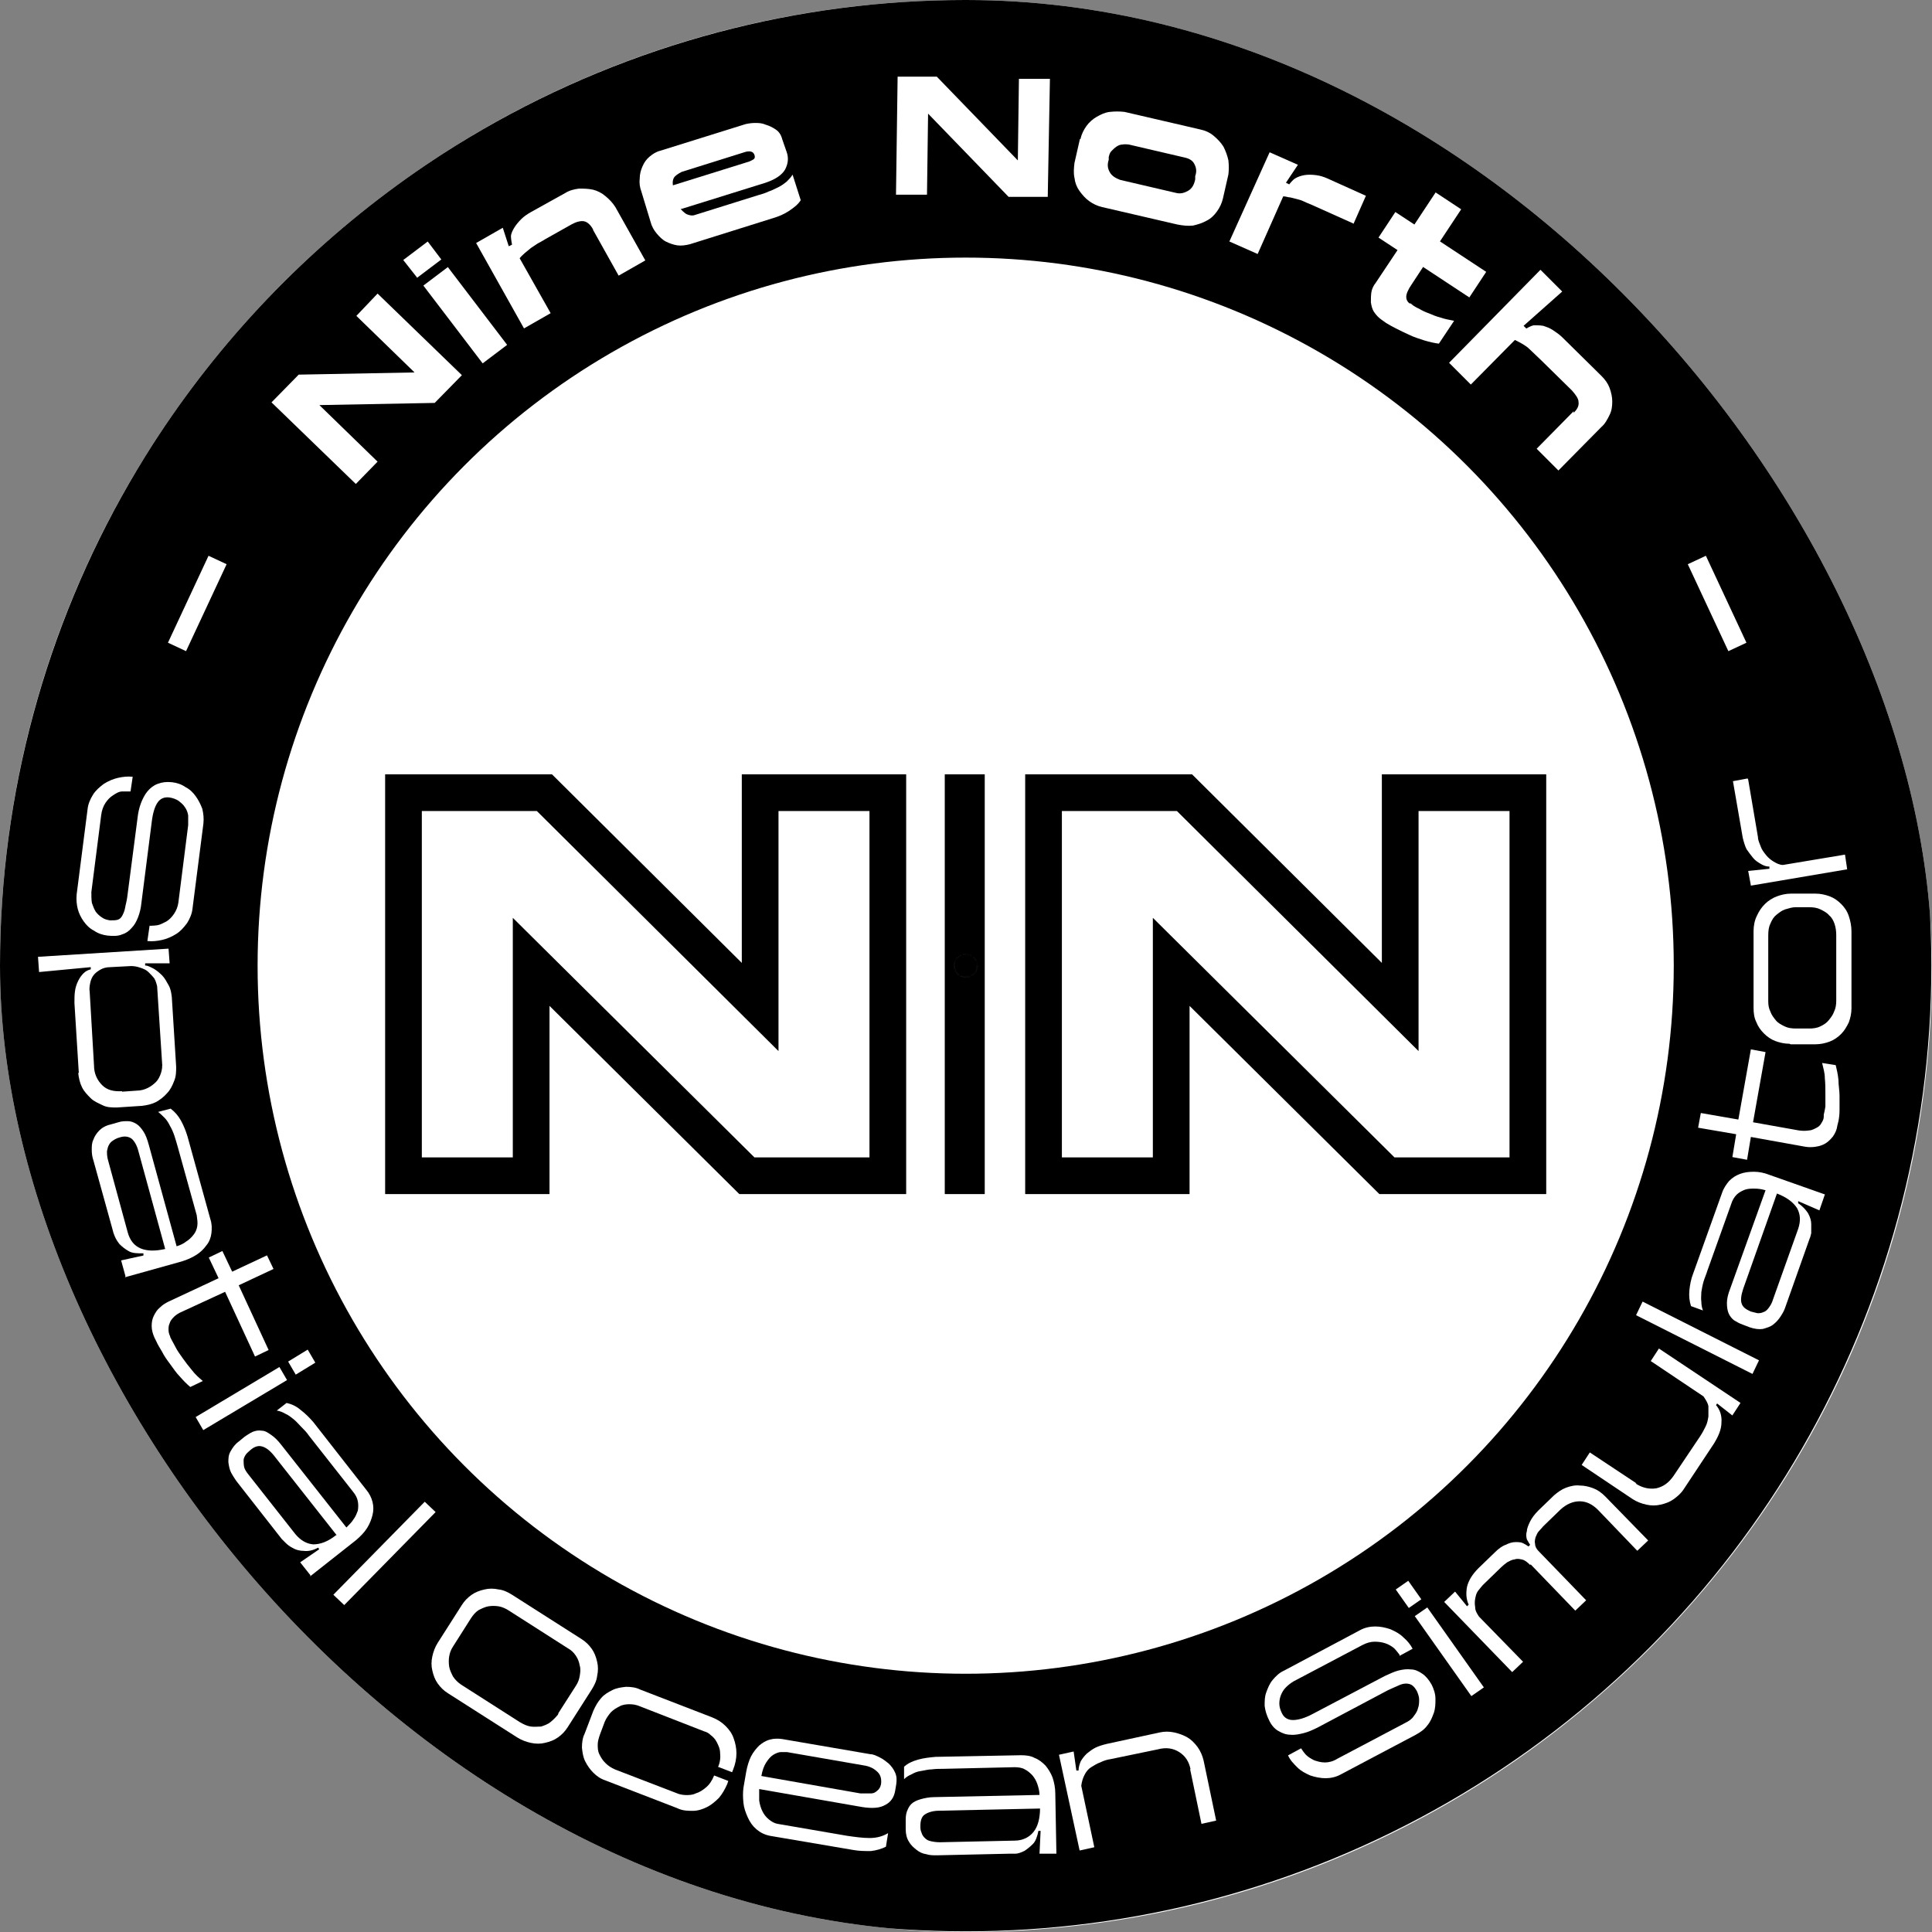
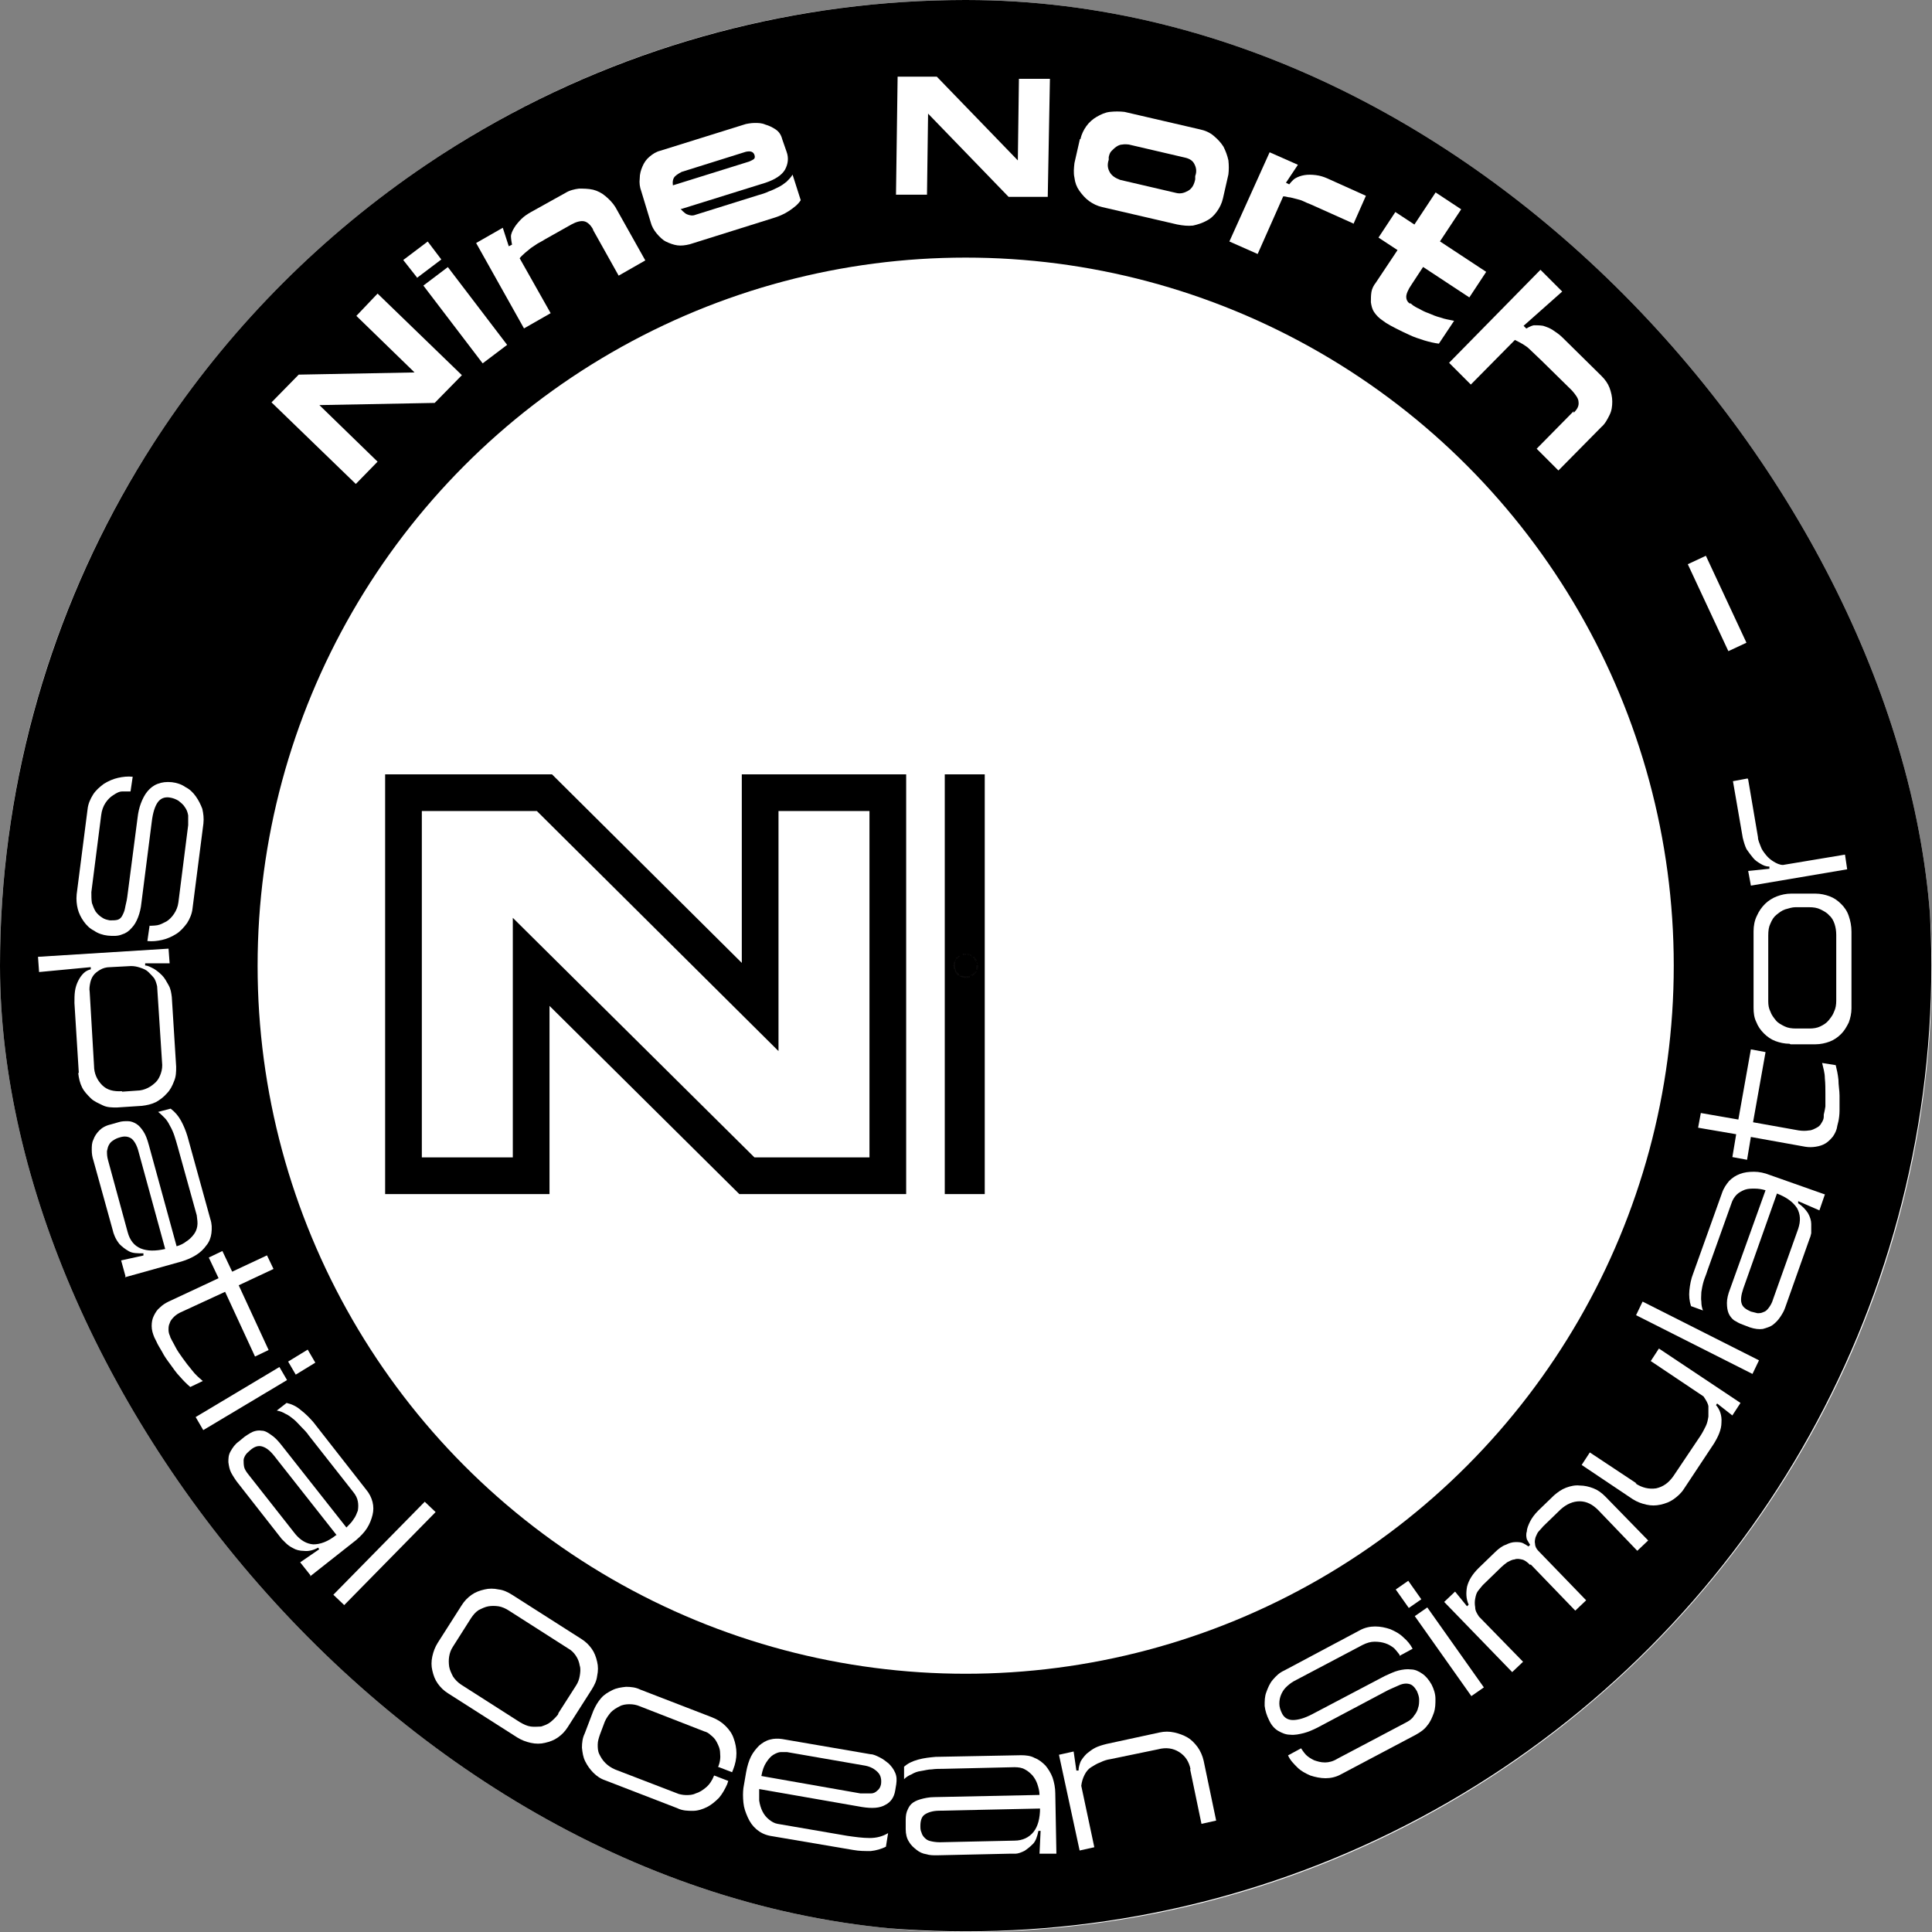
<svg xmlns="http://www.w3.org/2000/svg" width="3000" height="3000" viewBox="0 0 3000 3000" fill="none">
  <rect x="0" y="0" width="3000" height="3000" fill="#808080" stroke="none" />
  <g clip-path="url(#clip0_3211_3126)">
    <rect width="3000" height="3000" rx="1500" fill="white" />
    <circle cx="1500" cy="1500" r="1159.03" fill="white" />
    <circle cx="1499.5" cy="1499.5" r="1299.5" stroke="black" stroke-width="400" />
    <rect x="1467.03" y="1202.41" width="62.071" height="651.75" fill="black" />
-     <path fill-rule="evenodd" clip-rule="evenodd" d="M2145.73 1202.41H2400.97V1854.16H2141.88L1847.15 1561.94V1854.16H1591.9V1202.41H1851.03L2145.73 1495.18V1202.41ZM2202.72 1632.12V1259.37H2343.98V1797.2H2165.35L1790.15 1425.2V1797.2H1648.89V1259.37H1827.52L2202.72 1632.12Z" fill="black" />
    <path fill-rule="evenodd" clip-rule="evenodd" d="M1151.86 1202.41H1407.1V1854.16H1148.01L853.275 1561.94V1854.16H598.031V1202.41H857.16L1151.86 1495.18V1202.41ZM1208.85 1632.12V1259.37H1350.11V1797.2H1171.48L796.283 1425.2V1797.2H655.024V1259.37H833.653L1208.85 1632.12Z" fill="black" />
    <g clip-path="url(#clip1_3211_3126)">
      <path d="M1485.59 1486.39L1487.32 1487.94L1487.14 1488.15L1484.93 1487.87L1484.92 1487.89L1486.28 1489.11L1486.09 1489.32L1484.36 1487.77L1484.54 1487.57L1486.75 1487.84L1486.77 1487.82L1485.4 1486.6L1485.59 1486.39Z" fill="#221F20" />
      <path d="M1488.28 1487.01L1487.13 1485.7L1487.33 1485.52L1488.48 1486.83L1488.28 1487.01ZM1487.04 1485.39C1487 1485.42 1486.95 1485.44 1486.9 1485.44C1486.85 1485.44 1486.81 1485.42 1486.77 1485.38C1486.74 1485.34 1486.73 1485.3 1486.73 1485.25C1486.73 1485.19 1486.76 1485.15 1486.8 1485.12C1486.84 1485.08 1486.88 1485.07 1486.93 1485.07C1486.98 1485.07 1487.03 1485.09 1487.06 1485.13C1487.09 1485.16 1487.11 1485.21 1487.1 1485.26C1487.1 1485.31 1487.08 1485.35 1487.04 1485.39Z" fill="#221F20" />
      <path d="M1488.55 1485.38L1489.15 1486.24L1488.93 1486.4L1487.94 1484.96L1488.15 1484.82L1488.31 1485.04L1488.32 1485.03C1488.31 1484.93 1488.32 1484.84 1488.36 1484.75C1488.39 1484.65 1488.47 1484.57 1488.57 1484.49C1488.67 1484.43 1488.77 1484.39 1488.87 1484.38C1488.97 1484.36 1489.07 1484.39 1489.16 1484.44C1489.26 1484.49 1489.35 1484.58 1489.44 1484.7L1490.07 1485.61L1489.85 1485.76L1489.23 1484.87C1489.15 1484.75 1489.06 1484.69 1488.95 1484.66C1488.85 1484.64 1488.75 1484.66 1488.65 1484.74C1488.58 1484.78 1488.53 1484.84 1488.49 1484.91C1488.46 1484.98 1488.45 1485.06 1488.45 1485.14C1488.46 1485.22 1488.5 1485.3 1488.55 1485.38Z" fill="#221F20" />
-       <path d="M1492.01 1484.49C1491.85 1484.56 1491.71 1484.58 1491.57 1484.57C1491.42 1484.55 1491.3 1484.49 1491.18 1484.4C1491.06 1484.3 1490.97 1484.17 1490.9 1484.01C1490.82 1483.85 1490.78 1483.69 1490.79 1483.54C1490.79 1483.39 1490.83 1483.25 1490.9 1483.14C1490.98 1483.02 1491.09 1482.92 1491.23 1482.86C1491.31 1482.82 1491.4 1482.8 1491.5 1482.79C1491.59 1482.78 1491.68 1482.79 1491.78 1482.82C1491.87 1482.85 1491.96 1482.91 1492.05 1482.99C1492.13 1483.08 1492.21 1483.19 1492.28 1483.34L1492.32 1483.44L1491.1 1484L1491 1483.79L1491.98 1483.35C1491.94 1483.26 1491.88 1483.18 1491.82 1483.13C1491.75 1483.08 1491.67 1483.04 1491.59 1483.03C1491.51 1483.02 1491.42 1483.04 1491.33 1483.08C1491.24 1483.12 1491.16 1483.18 1491.11 1483.26C1491.06 1483.34 1491.04 1483.43 1491.04 1483.52C1491.03 1483.62 1491.05 1483.71 1491.09 1483.8L1491.16 1483.94C1491.21 1484.06 1491.28 1484.15 1491.36 1484.21C1491.44 1484.28 1491.52 1484.31 1491.62 1484.32C1491.71 1484.33 1491.81 1484.31 1491.91 1484.27C1491.97 1484.24 1492.03 1484.2 1492.07 1484.16C1492.11 1484.12 1492.15 1484.07 1492.17 1484.02C1492.19 1483.96 1492.2 1483.9 1492.19 1483.84L1492.46 1483.8C1492.47 1483.89 1492.46 1483.98 1492.43 1484.06C1492.4 1484.15 1492.35 1484.23 1492.28 1484.3C1492.2 1484.38 1492.12 1484.44 1492.01 1484.49Z" fill="#221F20" />
      <path d="M1496.81 1480.55L1497.2 1482.84L1496.93 1482.89L1495.38 1481.29L1495.35 1481.3L1495.66 1483.1L1495.38 1483.15L1494.99 1480.85L1495.26 1480.81L1496.82 1482.4L1496.84 1482.4L1496.54 1480.59L1496.81 1480.55Z" fill="#221F20" />
-       <path d="M1499.24 1482.71C1499.09 1482.7 1498.95 1482.66 1498.83 1482.59C1498.71 1482.51 1498.62 1482.4 1498.56 1482.27C1498.5 1482.13 1498.47 1481.97 1498.47 1481.79C1498.47 1481.61 1498.51 1481.45 1498.58 1481.32C1498.65 1481.18 1498.74 1481.08 1498.86 1481.01C1498.98 1480.93 1499.12 1480.9 1499.28 1480.9C1499.44 1480.91 1499.58 1480.95 1499.69 1481.02C1499.81 1481.1 1499.9 1481.21 1499.96 1481.35C1500.03 1481.48 1500.06 1481.64 1500.05 1481.82C1500.05 1482 1500.01 1482.16 1499.94 1482.29C1499.87 1482.43 1499.78 1482.53 1499.66 1482.6C1499.54 1482.68 1499.4 1482.71 1499.24 1482.71ZM1499.25 1482.47C1499.37 1482.47 1499.47 1482.44 1499.55 1482.38C1499.62 1482.32 1499.68 1482.24 1499.72 1482.14C1499.76 1482.04 1499.78 1481.94 1499.78 1481.82C1499.79 1481.7 1499.77 1481.59 1499.74 1481.49C1499.7 1481.39 1499.65 1481.31 1499.57 1481.24C1499.49 1481.18 1499.4 1481.15 1499.28 1481.14C1499.16 1481.14 1499.06 1481.17 1498.98 1481.23C1498.9 1481.29 1498.84 1481.37 1498.8 1481.47C1498.76 1481.57 1498.74 1481.68 1498.74 1481.8C1498.74 1481.91 1498.75 1482.02 1498.79 1482.12C1498.82 1482.22 1498.88 1482.31 1498.95 1482.37C1499.03 1482.43 1499.13 1482.46 1499.25 1482.47Z" fill="#221F20" />
+       <path d="M1499.24 1482.71C1499.09 1482.7 1498.95 1482.66 1498.83 1482.59C1498.71 1482.51 1498.62 1482.4 1498.56 1482.27C1498.5 1482.13 1498.47 1481.97 1498.47 1481.79C1498.47 1481.61 1498.51 1481.45 1498.58 1481.32C1498.65 1481.18 1498.74 1481.08 1498.86 1481.01C1498.98 1480.93 1499.12 1480.9 1499.28 1480.9C1499.81 1481.1 1499.9 1481.21 1499.96 1481.35C1500.03 1481.48 1500.06 1481.64 1500.05 1481.82C1500.05 1482 1500.01 1482.16 1499.94 1482.29C1499.87 1482.43 1499.78 1482.53 1499.66 1482.6C1499.54 1482.68 1499.4 1482.71 1499.24 1482.71ZM1499.25 1482.47C1499.37 1482.47 1499.47 1482.44 1499.55 1482.38C1499.62 1482.32 1499.68 1482.24 1499.72 1482.14C1499.76 1482.04 1499.78 1481.94 1499.78 1481.82C1499.79 1481.7 1499.77 1481.59 1499.74 1481.49C1499.7 1481.39 1499.65 1481.31 1499.57 1481.24C1499.49 1481.18 1499.4 1481.15 1499.28 1481.14C1499.16 1481.14 1499.06 1481.17 1498.98 1481.23C1498.9 1481.29 1498.84 1481.37 1498.8 1481.47C1498.76 1481.57 1498.74 1481.68 1498.74 1481.8C1498.74 1481.91 1498.75 1482.02 1498.79 1482.12C1498.82 1482.22 1498.88 1482.31 1498.95 1482.37C1499.03 1482.43 1499.13 1482.46 1499.25 1482.47Z" fill="#221F20" />
      <path d="M1501.67 1482.79L1501.98 1481.07L1502.23 1481.12L1502.19 1481.38L1502.2 1481.38C1502.25 1481.3 1502.32 1481.24 1502.41 1481.2C1502.5 1481.17 1502.6 1481.16 1502.7 1481.18C1502.72 1481.18 1502.75 1481.18 1502.78 1481.19C1502.8 1481.2 1502.83 1481.2 1502.84 1481.21L1502.79 1481.47C1502.78 1481.47 1502.76 1481.46 1502.73 1481.45C1502.7 1481.44 1502.67 1481.43 1502.63 1481.43C1502.55 1481.41 1502.47 1481.41 1502.4 1481.44C1502.33 1481.46 1502.27 1481.5 1502.22 1481.55C1502.17 1481.61 1502.14 1481.67 1502.13 1481.75L1501.93 1482.84L1501.67 1482.79Z" fill="#221F20" />
      <path d="M1505.15 1481.8L1505.07 1482.01L1504.22 1481.73L1504.29 1481.51L1505.15 1481.8ZM1504.67 1481.2L1504.92 1481.28L1504.4 1482.86C1504.38 1482.94 1504.37 1482.99 1504.38 1483.04C1504.39 1483.08 1504.41 1483.11 1504.44 1483.13C1504.47 1483.16 1504.5 1483.17 1504.54 1483.19C1504.57 1483.2 1504.59 1483.2 1504.61 1483.2C1504.63 1483.21 1504.65 1483.21 1504.66 1483.21L1504.63 1483.46C1504.62 1483.46 1504.59 1483.46 1504.56 1483.45C1504.52 1483.45 1504.48 1483.44 1504.43 1483.42C1504.36 1483.4 1504.3 1483.36 1504.24 1483.31C1504.18 1483.25 1504.14 1483.19 1504.11 1483.11C1504.09 1483.03 1504.09 1482.95 1504.13 1482.85L1504.67 1481.2Z" fill="#221F20" />
      <path d="M1506.82 1483.13L1506.33 1484.06L1506.1 1483.94L1507.17 1481.88L1507.41 1482L1507.02 1482.76L1507.04 1482.77C1507.11 1482.71 1507.2 1482.67 1507.3 1482.66C1507.4 1482.66 1507.51 1482.68 1507.63 1482.75C1507.73 1482.8 1507.81 1482.87 1507.87 1482.95C1507.93 1483.04 1507.96 1483.13 1507.96 1483.24C1507.95 1483.35 1507.92 1483.47 1507.85 1483.61L1507.34 1484.59L1507.1 1484.46L1507.6 1483.5C1507.67 1483.38 1507.69 1483.26 1507.66 1483.16C1507.63 1483.06 1507.56 1482.98 1507.45 1482.92C1507.37 1482.88 1507.29 1482.86 1507.21 1482.86C1507.13 1482.86 1507.06 1482.89 1506.99 1482.93C1506.92 1482.98 1506.87 1483.04 1506.82 1483.13Z" fill="#221F20" />
      <path d="M1509.03 1485.62L1509.2 1485.37L1509.53 1485.6L1509.35 1485.84L1508.99 1486.03L1508.85 1485.93L1509.15 1485.7L1509.03 1485.62Z" fill="#221F20" />
      <path d="M1512.44 1485.38L1512.66 1485.58L1511.09 1487.27L1510.87 1487.07L1512.44 1485.38Z" fill="#221F20" />
      <path d="M1513.89 1488.71C1514.02 1488.61 1514.08 1488.49 1514.09 1488.35C1514.1 1488.21 1514.05 1488.08 1513.95 1487.96L1513.33 1487.24C1513.29 1487.18 1513.24 1487.13 1513.18 1487.09C1513.13 1487.04 1513.07 1487.01 1513.01 1486.98C1512.95 1486.95 1512.89 1486.94 1512.82 1486.94C1512.75 1486.94 1512.68 1486.95 1512.61 1486.98L1511.66 1487.78L1511.47 1487.56L1512.94 1486.32L1513.13 1486.54L1512.82 1486.76L1512.85 1486.79C1512.9 1486.77 1512.96 1486.75 1513.02 1486.75C1513.08 1486.76 1513.14 1486.77 1513.2 1486.79C1513.27 1486.81 1513.33 1486.84 1513.39 1486.89C1513.45 1486.93 1513.51 1486.99 1513.56 1487.05L1514.25 1487.86C1514.31 1487.93 1514.36 1488.02 1514.38 1488.11C1514.41 1488.2 1514.42 1488.29 1514.42 1488.38C1514.41 1488.47 1514.38 1488.56 1514.34 1488.64C1514.3 1488.73 1514.24 1488.8 1514.16 1488.87L1513.25 1489.65L1513.06 1489.42L1513.89 1488.71Z" fill="#221F20" />
      <path d="M1515.6 1491.53C1515.69 1491.47 1515.76 1491.41 1515.8 1491.34C1515.85 1491.28 1515.88 1491.21 1515.89 1491.14C1515.9 1491.08 1515.9 1491.01 1515.88 1490.96C1515.87 1490.9 1515.85 1490.85 1515.83 1490.81L1515.15 1489.64C1515.11 1489.58 1515.07 1489.53 1515.01 1489.49C1514.96 1489.44 1514.89 1489.41 1514.83 1489.4C1514.76 1489.38 1514.7 1489.37 1514.63 1489.38C1514.56 1489.39 1514.49 1489.42 1514.43 1489.46L1514.19 1489.59C1514.13 1489.63 1514.08 1489.67 1514.04 1489.72C1514 1489.77 1513.97 1489.83 1513.94 1489.89C1513.92 1489.96 1513.92 1490.02 1513.92 1490.1C1513.93 1490.17 1513.96 1490.24 1514 1490.31L1514.67 1491.47C1514.69 1491.5 1514.72 1491.53 1514.77 1491.57C1514.81 1491.61 1514.87 1491.65 1514.94 1491.67C1515.01 1491.7 1515.08 1491.71 1515.17 1491.71C1515.25 1491.71 1515.34 1491.68 1515.43 1491.62L1515.58 1491.88L1515.52 1491.91C1515.42 1491.97 1515.33 1492.01 1515.22 1492.02C1515.12 1492.04 1515.02 1492.04 1514.93 1492.02C1514.83 1492 1514.74 1491.96 1514.66 1491.9C1514.58 1491.85 1514.51 1491.77 1514.45 1491.67L1513.69 1490.37C1513.64 1490.29 1513.61 1490.2 1513.6 1490.1C1513.59 1490.01 1513.59 1489.92 1513.62 1489.83C1513.64 1489.74 1513.68 1489.66 1513.74 1489.58C1513.8 1489.5 1513.87 1489.44 1513.95 1489.39L1514.37 1489.15C1514.46 1489.1 1514.55 1489.06 1514.64 1489.05C1514.73 1489.04 1514.83 1489.05 1514.91 1489.07C1515 1489.1 1515.09 1489.14 1515.16 1489.19C1515.24 1489.25 1515.3 1489.32 1515.35 1489.4L1516.11 1490.71C1516.17 1490.8 1516.2 1490.9 1516.21 1491C1516.22 1491.1 1516.21 1491.2 1516.18 1491.29C1516.16 1491.38 1516.11 1491.47 1516.04 1491.55C1515.98 1491.63 1515.89 1491.7 1515.8 1491.75L1515.75 1491.78L1515.6 1491.53Z" fill="#221F20" />
      <path d="M1514.94 1492.72L1515.21 1492.6L1515.37 1492.97L1515.1 1493.09L1514.94 1492.72Z" fill="#221F20" />
      <path d="M1516.69 1494.57L1516.98 1494.51L1517.5 1497.02L1517.22 1497.08L1516.69 1494.57Z" fill="#221F20" />
      <path d="M1517.76 1501.77C1517.81 1501.77 1517.87 1501.76 1517.93 1501.74C1517.99 1501.73 1518.05 1501.7 1518.1 1501.65C1518.15 1501.61 1518.2 1501.56 1518.24 1501.49C1518.27 1501.43 1518.3 1501.35 1518.3 1501.26L1518.38 1499.73C1518.39 1499.67 1518.38 1499.6 1518.36 1499.54C1518.35 1499.48 1518.32 1499.43 1518.29 1499.39C1518.25 1499.34 1518.21 1499.3 1518.15 1499.27C1518.1 1499.24 1518.04 1499.23 1517.97 1499.22C1517.87 1499.22 1517.8 1499.26 1517.75 1499.33C1517.7 1499.41 1517.67 1499.54 1517.66 1499.72L1517.57 1501.33C1517.56 1501.43 1517.55 1501.52 1517.52 1501.61C1517.5 1501.7 1517.46 1501.77 1517.42 1501.83C1517.37 1501.9 1517.31 1501.95 1517.24 1501.98C1517.16 1502.01 1517.07 1502.03 1516.96 1502.02C1516.87 1502.02 1516.77 1501.99 1516.69 1501.95C1516.6 1501.91 1516.53 1501.85 1516.47 1501.78C1516.41 1501.72 1516.36 1501.64 1516.33 1501.55C1516.29 1501.46 1516.28 1501.37 1516.29 1501.27L1516.38 1499.6C1516.38 1499.49 1516.41 1499.39 1516.46 1499.3C1516.52 1499.21 1516.58 1499.14 1516.67 1499.07C1516.75 1499.01 1516.83 1498.96 1516.93 1498.93C1517.03 1498.9 1517.13 1498.89 1517.22 1498.9L1517.21 1499.19C1517.16 1499.19 1517.11 1499.19 1517.05 1499.21C1516.98 1499.23 1516.93 1499.25 1516.87 1499.29C1516.82 1499.33 1516.77 1499.39 1516.73 1499.45C1516.69 1499.52 1516.67 1499.6 1516.67 1499.7L1516.58 1501.22C1516.58 1501.29 1516.59 1501.36 1516.61 1501.42C1516.63 1501.49 1516.66 1501.54 1516.7 1501.58C1516.74 1501.63 1516.79 1501.66 1516.84 1501.69C1516.89 1501.71 1516.94 1501.73 1517 1501.73C1517.06 1501.73 1517.1 1501.73 1517.14 1501.71C1517.18 1501.69 1517.21 1501.66 1517.23 1501.62C1517.25 1501.58 1517.27 1501.53 1517.28 1501.47C1517.29 1501.41 1517.29 1501.34 1517.3 1501.25L1517.38 1499.68C1517.39 1499.58 1517.4 1499.49 1517.43 1499.4C1517.45 1499.3 1517.49 1499.22 1517.54 1499.15C1517.59 1499.08 1517.65 1499.03 1517.72 1498.99C1517.8 1498.95 1517.89 1498.93 1518 1498.94C1518.1 1498.94 1518.19 1498.97 1518.28 1499.01C1518.36 1499.05 1518.44 1499.1 1518.5 1499.17C1518.56 1499.24 1518.61 1499.32 1518.64 1499.41C1518.67 1499.5 1518.68 1499.59 1518.68 1499.69L1518.59 1501.36C1518.58 1501.47 1518.55 1501.57 1518.5 1501.66C1518.45 1501.75 1518.38 1501.83 1518.3 1501.89C1518.22 1501.95 1518.13 1501.99 1518.03 1502.02C1517.94 1502.06 1517.84 1502.07 1517.74 1502.06L1517.76 1501.77Z" fill="#221F20" />
      <path d="M1516.1 1504.54L1516.6 1502.58L1516.15 1502.46L1516.22 1502.18L1518.45 1502.74L1517.88 1504.99C1517.86 1505.09 1517.82 1505.17 1517.76 1505.24C1517.7 1505.32 1517.63 1505.38 1517.55 1505.43C1517.48 1505.48 1517.39 1505.51 1517.3 1505.52C1517.2 1505.54 1517.11 1505.53 1517.01 1505.51L1516.62 1505.41C1516.52 1505.38 1516.44 1505.34 1516.36 1505.28C1516.29 1505.23 1516.23 1505.16 1516.18 1505.08C1516.13 1505 1516.1 1504.91 1516.08 1504.82C1516.07 1504.73 1516.08 1504.63 1516.1 1504.54ZM1516.78 1505.14L1516.99 1505.2C1517.06 1505.21 1517.12 1505.22 1517.19 1505.22C1517.25 1505.21 1517.31 1505.2 1517.37 1505.17C1517.43 1505.14 1517.48 1505.09 1517.52 1505.03C1517.57 1504.97 1517.61 1504.89 1517.63 1504.79L1518.1 1502.96L1516.88 1502.65L1516.42 1504.48C1516.39 1504.58 1516.39 1504.66 1516.4 1504.74C1516.4 1504.81 1516.43 1504.88 1516.46 1504.93C1516.5 1504.99 1516.54 1505.03 1516.6 1505.07C1516.65 1505.1 1516.71 1505.13 1516.78 1505.14Z" fill="#221F20" />
-       <path d="M1514.15 1508.02L1514.3 1507.7L1514.95 1507.58L1515.8 1505.71L1515.46 1505.13L1515.6 1504.82L1517.05 1507.19L1516.9 1507.53L1514.15 1508.02ZM1516.72 1507.23L1515.99 1505.99L1515.29 1507.54L1516.7 1507.26L1516.72 1507.23Z" fill="#221F20" />
      <path d="M1514.68 1511.28L1514.43 1511.12L1515.2 1509.95L1513.52 1508.85L1513.69 1508.6L1515.36 1509.7L1516.12 1508.55L1516.37 1508.71L1514.68 1511.28Z" fill="#221F20" />
      <path d="M1514.13 1511.85L1513.94 1512.07L1512.19 1510.57L1512.39 1510.34L1514.13 1511.85Z" fill="#221F20" />
      <path d="M1509.43 1513.21L1509.68 1512.98L1510.33 1513.13L1511.86 1511.76L1511.79 1511.1L1512.04 1510.87L1512.41 1513.63L1512.13 1513.88L1509.43 1513.21ZM1512.09 1513.53L1511.93 1512.1L1510.66 1513.23L1512.06 1513.55L1512.09 1513.53Z" fill="#221F20" />
      <path d="M1509.35 1513.24L1510.52 1515.22L1510.27 1515.37L1509.25 1513.64L1506.99 1514.98L1506.84 1514.72L1509.35 1513.24Z" fill="#221F20" />
      <path d="M1503.25 1515.91L1504.8 1515.49C1504.89 1515.46 1504.99 1515.45 1505.08 1515.46C1505.17 1515.48 1505.26 1515.51 1505.34 1515.55C1505.42 1515.6 1505.49 1515.66 1505.55 1515.73C1505.61 1515.81 1505.65 1515.89 1505.68 1515.98L1505.91 1516.83C1505.93 1516.92 1505.94 1517.02 1505.93 1517.11C1505.92 1517.2 1505.89 1517.29 1505.84 1517.37C1505.8 1517.45 1505.74 1517.52 1505.66 1517.58C1505.59 1517.64 1505.5 1517.68 1505.41 1517.71L1503.86 1518.13C1503.77 1518.16 1503.67 1518.17 1503.58 1518.15C1503.49 1518.14 1503.4 1518.11 1503.32 1518.06C1503.24 1518.02 1503.17 1517.96 1503.11 1517.89C1503.05 1517.81 1503.01 1517.73 1502.98 1517.64L1502.75 1516.79C1502.73 1516.7 1502.72 1516.6 1502.73 1516.51C1502.74 1516.42 1502.77 1516.33 1502.82 1516.25C1502.87 1516.17 1502.92 1516.1 1503 1516.04C1503.07 1515.98 1503.15 1515.94 1503.25 1515.91ZM1503.07 1516.83L1503.24 1517.44C1503.25 1517.51 1503.28 1517.57 1503.33 1517.62C1503.37 1517.68 1503.42 1517.73 1503.47 1517.76C1503.53 1517.8 1503.59 1517.83 1503.66 1517.84C1503.73 1517.85 1503.81 1517.84 1503.88 1517.82L1505.2 1517.46C1505.28 1517.44 1505.35 1517.41 1505.4 1517.36C1505.46 1517.32 1505.51 1517.27 1505.55 1517.21C1505.58 1517.15 1505.6 1517.09 1505.61 1517.01C1505.62 1516.95 1505.62 1516.87 1505.59 1516.8L1505.42 1516.17C1505.4 1516.1 1505.37 1516.04 1505.33 1515.98C1505.29 1515.93 1505.24 1515.88 1505.18 1515.85C1505.13 1515.82 1505.06 1515.79 1504.99 1515.78C1504.92 1515.77 1504.84 1515.78 1504.77 1515.8L1503.45 1516.16C1503.37 1516.19 1503.3 1516.22 1503.24 1516.26C1503.19 1516.31 1503.14 1516.36 1503.11 1516.42C1503.08 1516.48 1503.06 1516.55 1503.05 1516.62C1503.04 1516.69 1503.05 1516.76 1503.07 1516.83Z" fill="#221F20" />
      <path d="M1499.79 1517.41C1499.8 1517.52 1499.82 1517.61 1499.87 1517.68C1499.91 1517.75 1499.96 1517.8 1500.01 1517.84C1500.07 1517.88 1500.13 1517.9 1500.18 1517.92C1500.24 1517.93 1500.29 1517.94 1500.33 1517.93L1501.68 1517.83C1501.76 1517.82 1501.82 1517.8 1501.89 1517.77C1501.95 1517.74 1502 1517.7 1502.05 1517.64C1502.09 1517.59 1502.12 1517.53 1502.15 1517.47C1502.17 1517.4 1502.17 1517.33 1502.17 1517.25L1502.15 1516.98C1502.14 1516.92 1502.12 1516.85 1502.1 1516.79C1502.07 1516.73 1502.03 1516.68 1501.98 1516.63C1501.93 1516.59 1501.88 1516.55 1501.81 1516.53C1501.74 1516.5 1501.66 1516.49 1501.58 1516.5L1500.24 1516.6C1500.21 1516.61 1500.16 1516.62 1500.11 1516.64C1500.05 1516.67 1500 1516.7 1499.95 1516.75C1499.89 1516.8 1499.85 1516.87 1499.81 1516.94C1499.78 1517.02 1499.77 1517.11 1499.78 1517.22L1499.48 1517.25L1499.48 1517.17C1499.47 1517.06 1499.48 1516.96 1499.51 1516.86C1499.53 1516.76 1499.58 1516.67 1499.64 1516.59C1499.7 1516.52 1499.77 1516.45 1499.86 1516.4C1499.95 1516.35 1500.05 1516.32 1500.16 1516.32L1501.66 1516.2C1501.76 1516.19 1501.85 1516.2 1501.94 1516.23C1502.03 1516.26 1502.11 1516.31 1502.18 1516.36C1502.25 1516.43 1502.31 1516.5 1502.35 1516.58C1502.4 1516.67 1502.42 1516.76 1502.43 1516.86L1502.47 1517.34C1502.48 1517.44 1502.47 1517.53 1502.44 1517.62C1502.41 1517.71 1502.36 1517.79 1502.3 1517.86C1502.24 1517.93 1502.17 1517.99 1502.08 1518.03C1502 1518.08 1501.91 1518.1 1501.81 1518.11L1500.31 1518.23C1500.2 1518.24 1500.1 1518.23 1500 1518.19C1499.91 1518.16 1499.82 1518.11 1499.75 1518.04C1499.68 1517.98 1499.63 1517.9 1499.58 1517.8C1499.54 1517.71 1499.51 1517.61 1499.5 1517.49L1499.5 1517.43L1499.79 1517.41Z" fill="#221F20" />
      <path d="M1498.82 1517.2C1498.82 1517.12 1498.81 1517.05 1498.8 1516.97C1498.78 1516.9 1498.76 1516.83 1498.72 1516.77C1498.68 1516.71 1498.64 1516.65 1498.59 1516.61C1498.53 1516.57 1498.47 1516.55 1498.41 1516.54L1497.03 1516.39C1496.88 1516.38 1496.73 1516.37 1496.6 1516.38C1496.46 1516.39 1496.34 1516.43 1496.24 1516.5L1496.27 1516.23C1496.36 1516.18 1496.46 1516.14 1496.57 1516.13C1496.68 1516.11 1496.79 1516.11 1496.91 1516.12L1498.55 1516.3C1498.65 1516.31 1498.74 1516.34 1498.82 1516.4C1498.9 1516.46 1498.96 1516.54 1499.01 1516.62C1499.06 1516.71 1499.09 1516.8 1499.11 1516.91C1499.13 1517.01 1499.14 1517.11 1499.13 1517.2L1499.1 1517.51C1499.08 1517.63 1499.06 1517.74 1499.02 1517.83C1498.98 1517.92 1498.93 1517.99 1498.87 1518.05C1498.81 1518.11 1498.74 1518.16 1498.66 1518.18C1498.59 1518.21 1498.51 1518.22 1498.43 1518.21L1496.68 1518.03C1496.62 1518.02 1496.56 1518 1496.49 1517.98C1496.42 1517.95 1496.36 1517.92 1496.31 1517.87C1496.25 1517.82 1496.21 1517.77 1496.18 1517.7C1496.14 1517.63 1496.13 1517.56 1496.14 1517.47L1496.15 1517.34C1496.17 1517.21 1496.22 1517.12 1496.32 1517.05C1496.42 1516.98 1496.57 1516.96 1496.78 1516.98L1498.82 1517.2ZM1498.8 1517.45L1496.83 1517.24C1496.82 1517.24 1496.79 1517.24 1496.75 1517.23C1496.71 1517.23 1496.67 1517.24 1496.63 1517.25C1496.58 1517.26 1496.54 1517.28 1496.51 1517.3C1496.47 1517.33 1496.45 1517.38 1496.44 1517.44C1496.43 1517.53 1496.46 1517.61 1496.52 1517.67C1496.59 1517.73 1496.67 1517.77 1496.78 1517.78L1498.33 1517.95C1498.36 1517.95 1498.4 1517.95 1498.45 1517.94C1498.49 1517.93 1498.54 1517.91 1498.59 1517.87C1498.63 1517.83 1498.68 1517.78 1498.72 1517.72C1498.75 1517.65 1498.78 1517.56 1498.8 1517.45Z" fill="#221F20" />
      <path d="M1493.33 1515.2L1493.64 1515.29L1493.49 1515.71L1493.53 1515.73C1493.58 1515.62 1493.64 1515.55 1493.71 1515.51C1493.78 1515.47 1493.85 1515.44 1493.92 1515.43C1493.99 1515.42 1494.05 1515.42 1494.11 1515.43C1494.16 1515.44 1494.19 1515.45 1494.21 1515.46L1495.59 1515.87C1495.65 1515.89 1495.71 1515.91 1495.78 1515.95C1495.84 1515.99 1495.89 1516.03 1495.93 1516.08C1495.98 1516.14 1496.01 1516.2 1496.03 1516.28C1496.04 1516.35 1496.04 1516.44 1496.01 1516.53L1495.96 1516.68C1495.95 1516.74 1495.92 1516.8 1495.89 1516.85C1495.85 1516.9 1495.81 1516.94 1495.75 1516.96C1495.7 1516.99 1495.63 1517 1495.55 1517.01C1495.48 1517.01 1495.38 1516.99 1495.27 1516.96L1493.3 1516.37C1493.29 1516.45 1493.28 1516.52 1493.28 1516.58C1493.28 1516.65 1493.29 1516.72 1493.32 1516.77C1493.34 1516.83 1493.37 1516.88 1493.42 1516.93C1493.47 1516.97 1493.53 1517 1493.6 1517.03L1494.94 1517.42C1495.01 1517.45 1495.09 1517.47 1495.16 1517.48C1495.23 1517.5 1495.3 1517.51 1495.37 1517.51C1495.43 1517.52 1495.5 1517.52 1495.56 1517.51C1495.62 1517.51 1495.68 1517.49 1495.73 1517.47L1495.66 1517.71C1495.56 1517.74 1495.46 1517.76 1495.35 1517.76C1495.24 1517.75 1495.12 1517.73 1495.01 1517.7L1493.41 1517.22C1493.31 1517.19 1493.23 1517.15 1493.17 1517.09C1493.1 1517.04 1493.05 1516.97 1493.02 1516.88C1492.98 1516.81 1492.96 1516.72 1492.96 1516.62C1492.95 1516.52 1492.97 1516.41 1493 1516.3L1493.33 1515.2ZM1493.37 1516.14L1495.26 1516.7C1495.39 1516.74 1495.49 1516.74 1495.56 1516.71C1495.63 1516.68 1495.67 1516.62 1495.7 1516.52C1495.72 1516.48 1495.72 1516.44 1495.72 1516.4C1495.73 1516.36 1495.72 1516.32 1495.7 1516.28C1495.68 1516.24 1495.65 1516.21 1495.61 1516.18C1495.57 1516.15 1495.51 1516.13 1495.44 1516.1L1494.04 1515.69C1493.88 1515.64 1493.75 1515.65 1493.64 1515.73C1493.52 1515.81 1493.44 1515.94 1493.37 1516.14Z" fill="#221F20" />
      <path d="M1490.49 1514.98C1490.41 1515.12 1490.4 1515.26 1490.44 1515.39C1490.49 1515.52 1490.58 1515.62 1490.73 1515.7L1491.57 1516.13C1491.64 1516.16 1491.7 1516.19 1491.77 1516.21C1491.84 1516.23 1491.9 1516.24 1491.97 1516.24C1492.04 1516.24 1492.1 1516.23 1492.16 1516.2C1492.23 1516.18 1492.28 1516.14 1492.34 1516.08L1492.9 1514.98L1493.16 1515.11L1492.29 1516.82L1492.03 1516.69L1492.23 1516.37L1492.19 1516.35C1492.15 1516.39 1492.1 1516.43 1492.05 1516.45C1491.99 1516.47 1491.93 1516.49 1491.86 1516.49C1491.8 1516.49 1491.73 1516.49 1491.65 1516.47C1491.58 1516.45 1491.51 1516.42 1491.43 1516.39L1490.49 1515.91C1490.4 1515.86 1490.33 1515.8 1490.27 1515.73C1490.21 1515.66 1490.16 1515.58 1490.13 1515.49C1490.1 1515.4 1490.09 1515.31 1490.1 1515.22C1490.11 1515.12 1490.13 1515.03 1490.18 1514.94L1490.72 1513.87L1490.98 1514L1490.49 1514.98Z" fill="#221F20" />
      <path d="M1486.41 1512.31C1486.37 1512.35 1486.34 1512.4 1486.32 1512.46C1486.3 1512.52 1486.29 1512.58 1486.28 1512.65C1486.28 1512.72 1486.3 1512.79 1486.33 1512.86C1486.35 1512.93 1486.4 1512.99 1486.47 1513.05L1487.61 1514.07C1487.66 1514.11 1487.71 1514.15 1487.77 1514.17C1487.82 1514.2 1487.88 1514.21 1487.94 1514.21C1488 1514.21 1488.05 1514.2 1488.11 1514.18C1488.16 1514.16 1488.22 1514.12 1488.26 1514.06C1488.33 1513.99 1488.34 1513.91 1488.32 1513.82C1488.29 1513.73 1488.2 1513.63 1488.07 1513.51L1486.87 1512.44C1486.79 1512.37 1486.73 1512.3 1486.68 1512.23C1486.63 1512.15 1486.59 1512.08 1486.57 1512C1486.55 1511.93 1486.55 1511.85 1486.57 1511.77C1486.59 1511.69 1486.64 1511.61 1486.71 1511.53C1486.77 1511.46 1486.85 1511.4 1486.93 1511.36C1487.02 1511.32 1487.11 1511.3 1487.2 1511.29C1487.29 1511.29 1487.38 1511.3 1487.47 1511.33C1487.56 1511.36 1487.64 1511.41 1487.72 1511.47L1488.97 1512.59C1489.05 1512.66 1489.11 1512.75 1489.15 1512.84C1489.18 1512.94 1489.2 1513.04 1489.2 1513.14C1489.19 1513.24 1489.17 1513.34 1489.14 1513.44C1489.1 1513.53 1489.05 1513.62 1488.99 1513.69L1488.77 1513.49C1488.8 1513.46 1488.83 1513.41 1488.85 1513.35C1488.88 1513.29 1488.89 1513.23 1488.9 1513.16C1488.9 1513.1 1488.89 1513.03 1488.86 1512.96C1488.83 1512.88 1488.78 1512.81 1488.7 1512.75L1487.57 1511.74C1487.52 1511.69 1487.46 1511.65 1487.39 1511.63C1487.33 1511.61 1487.27 1511.6 1487.21 1511.6C1487.15 1511.6 1487.1 1511.62 1487.05 1511.64C1486.99 1511.67 1486.95 1511.7 1486.91 1511.74C1486.87 1511.78 1486.85 1511.82 1486.84 1511.87C1486.83 1511.91 1486.84 1511.95 1486.85 1511.99C1486.87 1512.03 1486.9 1512.07 1486.94 1512.12C1486.99 1512.17 1487.04 1512.22 1487.1 1512.27L1488.27 1513.32C1488.35 1513.38 1488.41 1513.46 1488.47 1513.53C1488.52 1513.61 1488.57 1513.69 1488.59 1513.77C1488.61 1513.85 1488.62 1513.94 1488.6 1514.02C1488.58 1514.11 1488.54 1514.19 1488.47 1514.27C1488.4 1514.34 1488.32 1514.4 1488.24 1514.44C1488.15 1514.48 1488.06 1514.5 1487.97 1514.51C1487.88 1514.51 1487.79 1514.5 1487.7 1514.47C1487.61 1514.44 1487.53 1514.39 1487.45 1514.33L1486.21 1513.21C1486.12 1513.14 1486.06 1513.05 1486.03 1512.95C1485.99 1512.86 1485.97 1512.76 1485.98 1512.66C1485.98 1512.56 1486 1512.46 1486.04 1512.36C1486.07 1512.27 1486.12 1512.19 1486.19 1512.11L1486.41 1512.31Z" fill="#221F20" />
      <path d="M1485.4 1512.06L1485.06 1512.35L1484.86 1512.13L1485.2 1511.83L1485.4 1512.06ZM1486.99 1510.67L1485.54 1511.93L1485.35 1511.71L1486.79 1510.44L1486.99 1510.67Z" fill="#221F20" />
      <path d="M1484.46 1509.45C1484.39 1509.49 1484.35 1509.53 1484.32 1509.58C1484.3 1509.63 1484.28 1509.68 1484.29 1509.73C1484.29 1509.78 1484.29 1509.83 1484.32 1509.87C1484.33 1509.92 1484.36 1509.96 1484.38 1510.01L1484.66 1510.43C1484.69 1510.47 1484.72 1510.51 1484.76 1510.55C1484.8 1510.58 1484.84 1510.61 1484.9 1510.63C1484.95 1510.66 1485 1510.67 1485.06 1510.67C1485.12 1510.67 1485.19 1510.66 1485.25 1510.63L1486.29 1509.96L1486.45 1510.2L1484.84 1511.25L1484.68 1511L1485.01 1510.82L1484.99 1510.79C1484.87 1510.82 1484.75 1510.8 1484.63 1510.75C1484.52 1510.69 1484.41 1510.59 1484.32 1510.46L1484.08 1510.08C1484.02 1509.99 1483.98 1509.91 1483.97 1509.84C1483.95 1509.76 1483.95 1509.7 1483.96 1509.64C1483.96 1509.58 1483.98 1509.54 1484.01 1509.49C1484.03 1509.46 1484.06 1509.43 1484.09 1509.41L1484.07 1509.37C1484.04 1509.39 1484 1509.4 1483.95 1509.41C1483.9 1509.42 1483.85 1509.41 1483.79 1509.39C1483.73 1509.37 1483.67 1509.34 1483.61 1509.29C1483.55 1509.24 1483.49 1509.18 1483.44 1509.09L1483.2 1508.73C1483.15 1508.64 1483.11 1508.55 1483.1 1508.46C1483.08 1508.37 1483.08 1508.28 1483.1 1508.19C1483.12 1508.1 1483.16 1508.01 1483.21 1507.94C1483.26 1507.86 1483.33 1507.79 1483.41 1507.74L1484.42 1507.08L1484.58 1507.33L1483.65 1507.93C1483.52 1508.01 1483.44 1508.12 1483.42 1508.25C1483.38 1508.38 1483.41 1508.51 1483.5 1508.65L1483.76 1509.05C1483.79 1509.09 1483.81 1509.12 1483.84 1509.15C1483.87 1509.19 1483.91 1509.22 1483.95 1509.24C1483.98 1509.26 1484.03 1509.28 1484.07 1509.28C1484.12 1509.29 1484.17 1509.28 1484.22 1509.25L1485.35 1508.52L1485.51 1508.76L1484.46 1509.45Z" fill="#221F20" />
      <path d="M1483.51 1506.91C1483.66 1506.85 1483.76 1506.76 1483.82 1506.63C1483.87 1506.51 1483.87 1506.37 1483.8 1506.21L1483.46 1505.34C1483.44 1505.27 1483.41 1505.21 1483.37 1505.15C1483.33 1505.08 1483.29 1505.03 1483.24 1504.99C1483.19 1504.94 1483.14 1504.91 1483.08 1504.88C1483.01 1504.86 1482.94 1504.85 1482.86 1504.86L1481.71 1505.31L1481.6 1505.03L1483.39 1504.34L1483.49 1504.61L1483.13 1504.72L1483.15 1504.76C1483.27 1504.74 1483.38 1504.78 1483.49 1504.87C1483.59 1504.96 1483.68 1505.08 1483.74 1505.23L1484.12 1506.22C1484.16 1506.31 1484.18 1506.4 1484.17 1506.5C1484.17 1506.59 1484.15 1506.68 1484.11 1506.77C1484.08 1506.85 1484.03 1506.93 1483.96 1506.99C1483.89 1507.06 1483.81 1507.11 1483.72 1507.15L1482.6 1507.59L1482.49 1507.31L1483.51 1506.91Z" fill="#221F20" />
      <path d="M1483.33 1503.94L1480.85 1504.59L1480.78 1504.31L1483.25 1503.66L1483.33 1503.94Z" fill="#221F20" />
      <path d="M1482.69 1500.38L1482.74 1500.7L1482.29 1500.74L1482.29 1500.78C1482.41 1500.79 1482.5 1500.81 1482.57 1500.86C1482.63 1500.91 1482.69 1500.96 1482.72 1501.02C1482.76 1501.08 1482.78 1501.13 1482.8 1501.19C1482.81 1501.24 1482.82 1501.27 1482.82 1501.29L1483.02 1502.71C1483.03 1502.78 1483.03 1502.85 1483.02 1502.92C1483.01 1502.99 1483 1503.06 1482.97 1503.12C1482.93 1503.18 1482.89 1503.24 1482.83 1503.28C1482.76 1503.33 1482.69 1503.36 1482.59 1503.37L1482.44 1503.39C1482.37 1503.4 1482.31 1503.4 1482.25 1503.39C1482.19 1503.38 1482.14 1503.36 1482.09 1503.32C1482.04 1503.28 1482 1503.23 1481.97 1503.15C1481.94 1503.08 1481.91 1502.99 1481.9 1502.88L1481.61 1500.85C1481.54 1500.86 1481.47 1500.88 1481.41 1500.91C1481.35 1500.94 1481.29 1500.98 1481.25 1501.02C1481.21 1501.07 1481.18 1501.12 1481.16 1501.18C1481.14 1501.24 1481.13 1501.31 1481.14 1501.39L1481.33 1502.77C1481.34 1502.84 1481.36 1502.92 1481.37 1502.99C1481.39 1503.06 1481.4 1503.13 1481.43 1503.19C1481.45 1503.26 1481.48 1503.32 1481.51 1503.37C1481.54 1503.42 1481.58 1503.47 1481.62 1503.51L1481.37 1503.54C1481.3 1503.47 1481.24 1503.39 1481.2 1503.28C1481.16 1503.18 1481.13 1503.07 1481.11 1502.95L1480.88 1501.29C1480.87 1501.19 1480.87 1501.1 1480.9 1501.02C1480.92 1500.93 1480.97 1500.86 1481.03 1500.8C1481.08 1500.73 1481.16 1500.67 1481.24 1500.63C1481.33 1500.59 1481.43 1500.56 1481.55 1500.54L1482.69 1500.38ZM1481.85 1500.81L1482.13 1502.76C1482.15 1502.89 1482.18 1502.99 1482.24 1503.04C1482.29 1503.09 1482.37 1503.1 1482.47 1503.09C1482.52 1503.08 1482.56 1503.07 1482.6 1503.06C1482.63 1503.04 1482.66 1503.02 1482.69 1502.99C1482.71 1502.95 1482.73 1502.91 1482.74 1502.87C1482.75 1502.81 1482.75 1502.75 1482.74 1502.68L1482.54 1501.23C1482.52 1501.07 1482.45 1500.95 1482.33 1500.88C1482.22 1500.81 1482.06 1500.79 1481.85 1500.81Z" fill="#221F20" />
      <path d="M1482.46 1499.18L1482.46 1499.1C1482.46 1499.07 1482.46 1499.02 1482.45 1498.95C1482.45 1498.88 1482.44 1498.79 1482.42 1498.7C1482.41 1498.6 1482.39 1498.5 1482.36 1498.4C1482.33 1498.3 1482.3 1498.2 1482.26 1498.12L1482.53 1498.13C1482.57 1498.21 1482.6 1498.3 1482.63 1498.4C1482.65 1498.5 1482.68 1498.61 1482.69 1498.71C1482.71 1498.81 1482.72 1498.9 1482.73 1498.99C1482.74 1499.08 1482.74 1499.16 1482.74 1499.21L1482.74 1499.3C1482.74 1499.38 1482.72 1499.46 1482.69 1499.52C1482.65 1499.58 1482.61 1499.64 1482.56 1499.68C1482.51 1499.72 1482.45 1499.76 1482.38 1499.78C1482.32 1499.8 1482.25 1499.81 1482.18 1499.81L1481.1 1499.79L1481.1 1500.24L1480.8 1500.24L1480.81 1499.79L1480.06 1499.77L1480.06 1499.48L1480.81 1499.49L1480.84 1498.1L1481.13 1498.1L1481.11 1499.5L1482.02 1499.51C1482.1 1499.51 1482.16 1499.51 1482.22 1499.49C1482.27 1499.47 1482.32 1499.44 1482.35 1499.41C1482.39 1499.38 1482.42 1499.35 1482.43 1499.3C1482.45 1499.26 1482.46 1499.22 1482.46 1499.18Z" fill="#221F20" />
      <path d="M1481.56 1497.68C1481.46 1497.66 1481.37 1497.63 1481.3 1497.58C1481.22 1497.53 1481.15 1497.46 1481.1 1497.39C1481.05 1497.31 1481.01 1497.23 1480.99 1497.13C1480.97 1497.04 1480.97 1496.94 1480.98 1496.85L1481.26 1495.37C1481.28 1495.26 1481.31 1495.16 1481.37 1495.08C1481.43 1494.99 1481.49 1494.93 1481.57 1494.88C1481.65 1494.82 1481.73 1494.79 1481.83 1494.77C1481.92 1494.75 1482.01 1494.75 1482.11 1494.76L1482.58 1494.85C1482.68 1494.87 1482.77 1494.9 1482.85 1494.96C1482.93 1495.01 1482.99 1495.07 1483.04 1495.15C1483.09 1495.22 1483.13 1495.31 1483.15 1495.4C1483.17 1495.5 1483.16 1495.6 1483.14 1495.71L1482.87 1497.2C1482.86 1497.29 1482.82 1497.38 1482.77 1497.46C1482.72 1497.54 1482.65 1497.6 1482.58 1497.66C1482.5 1497.71 1482.41 1497.75 1482.32 1497.77C1482.23 1497.79 1482.13 1497.79 1482.04 1497.77L1481.56 1497.68ZM1482.84 1495.75C1482.85 1495.68 1482.85 1495.61 1482.84 1495.54C1482.83 1495.47 1482.81 1495.4 1482.77 1495.35C1482.74 1495.29 1482.69 1495.24 1482.63 1495.2C1482.56 1495.16 1482.49 1495.13 1482.41 1495.12L1482.15 1495.07C1482.08 1495.06 1482.01 1495.07 1481.94 1495.08C1481.88 1495.09 1481.81 1495.12 1481.76 1495.15C1481.7 1495.19 1481.65 1495.23 1481.61 1495.3C1481.57 1495.35 1481.54 1495.43 1481.53 1495.51L1481.29 1496.79C1481.28 1496.86 1481.28 1496.93 1481.3 1496.99C1481.31 1497.06 1481.33 1497.12 1481.37 1497.18C1481.41 1497.24 1481.46 1497.29 1481.52 1497.33C1481.58 1497.37 1481.65 1497.4 1481.73 1497.41L1481.99 1497.46C1482.06 1497.48 1482.13 1497.47 1482.2 1497.46C1482.27 1497.44 1482.33 1497.42 1482.39 1497.38C1482.44 1497.33 1482.49 1497.28 1482.53 1497.22C1482.57 1497.16 1482.59 1497.09 1482.61 1497.02L1482.84 1495.75Z" fill="#221F20" />
      <path d="M1482.51 1492.33L1482.13 1493.42C1482.11 1493.47 1482.1 1493.54 1482.09 1493.6C1482.08 1493.67 1482.08 1493.74 1482.1 1493.81C1482.11 1493.87 1482.13 1493.93 1482.16 1493.99C1482.19 1494.05 1482.23 1494.1 1482.28 1494.14L1483.45 1494.56L1483.35 1494.83L1481.54 1494.19L1481.64 1493.91L1482.02 1494.08L1482.03 1494.04C1481.99 1494.01 1481.95 1493.97 1481.91 1493.92C1481.88 1493.86 1481.85 1493.8 1481.83 1493.74C1481.82 1493.67 1481.81 1493.6 1481.81 1493.53C1481.82 1493.45 1481.83 1493.38 1481.86 1493.3L1482.24 1492.23L1482.51 1492.33Z" fill="#221F20" />
      <path d="M1483.32 1492.1L1483.07 1491.96L1484.3 1489.71L1484.55 1489.85L1483.32 1492.1Z" fill="#221F20" />
    </g>
    <path d="M643.739 578.344L553.362 490.501L586.303 455.871L717.223 582.567L674.99 625.644L495.926 629.023L586.303 716.866L552.517 751.496L421.598 624.8L463.83 581.723L642.894 578.344H643.739Z" fill="white" />
    <path d="M648.117 431.626L626.156 403.753L664.165 375.035L685.281 402.908L647.272 431.626H648.117ZM749.474 564.235L657.408 443.451L695.417 414.733L787.483 535.517L749.474 564.235Z" fill="white" />
    <path d="M920.934 356.227C916.711 348.625 911.643 344.402 906.575 343.557C901.507 342.713 894.75 344.402 887.148 348.625L846.606 371.431C842.382 373.965 838.159 376.499 834.78 378.188C831.402 380.722 828.023 382.411 824.645 384.945C821.266 387.479 818.732 390.013 815.354 392.547C812.82 395.081 809.441 397.615 806.907 400.993L855.052 486.302L813.664 509.952L739.336 377.343L780.723 353.693L790.015 382.411L795.082 379.877C795.082 379.877 793.393 371.431 793.393 367.207C793.393 362.984 795.927 357.916 798.461 353.693C800.995 349.47 805.218 344.402 809.441 340.179C813.664 335.956 818.732 332.577 824.645 329.199L877.857 299.636C884.614 295.413 892.216 293.724 898.973 292.879C906.575 292.879 913.332 292.879 920.934 294.568C927.691 296.257 934.448 299.636 940.361 304.704C946.273 309.772 951.341 314.84 955.564 321.597L1002.02 404.372L960.632 428.022L920.934 357.072V356.227Z" fill="white" />
    <path d="M1056.72 324.381C1056.72 324.381 1062.63 331.138 1066.85 332.828C1071.07 334.517 1075.3 335.362 1079.52 333.672L1176.65 303.265C1182.57 301.576 1188.48 299.887 1193.55 297.353C1198.62 295.663 1203.68 293.129 1208.75 290.596C1213.82 288.062 1217.2 285.528 1221.42 282.149C1224.8 278.771 1228.18 275.392 1230.71 271.169L1243.38 310.867C1239.16 317.624 1232.4 322.692 1224.8 327.76C1217.2 332.828 1208.75 336.206 1200.3 338.74L1071.07 379.283C1064.32 380.972 1057.56 381.817 1051.65 380.972C1045.74 380.128 1038.98 377.594 1033.91 375.06C1028.84 372.526 1023.77 367.458 1019.55 362.39C1015.33 357.322 1011.95 351.41 1010.26 344.653L995.901 297.353C993.367 290.596 992.523 283.838 993.368 277.081C993.368 270.324 995.057 264.412 997.591 258.499C1000.12 252.587 1003.5 247.519 1008.57 243.296C1013.64 239.072 1018.71 235.694 1025.46 234.005L1158.07 192.617C1158.07 192.617 1165.67 190.928 1171.59 190.928C1177.5 190.928 1182.57 190.928 1188.48 193.462C1194.39 195.151 1199.46 197.685 1204.53 201.063C1209.6 204.442 1212.97 209.51 1214.66 216.267L1221.42 235.694C1224.8 244.985 1223.95 254.276 1218.89 263.567C1213.82 272.013 1203.68 278.771 1188.48 283.838L1058.4 324.381H1056.72ZM1044.05 288.062L1163.14 250.897C1163.14 250.897 1167.36 249.208 1169.9 247.519C1172.43 245.83 1172.43 243.296 1171.59 240.762C1169.9 235.694 1165.67 234.005 1158.07 235.694L1058.4 266.946C1058.4 266.946 1051.65 270.324 1048.27 273.703C1044.89 277.081 1044.05 282.149 1044.89 288.062H1044.05Z" fill="white" />
    <path d="M1580.49 249.075L1582.18 122.379H1630.32L1626.94 305.666H1566.13L1441.12 176.436L1439.43 302.287H1391.29L1393.82 119H1454.64L1579.64 248.23L1580.49 249.075Z" fill="white" />
    <path d="M1677.7 215.977C1679.39 208.375 1682.77 201.618 1686.99 195.706C1691.22 189.793 1697.13 184.725 1703.04 181.347C1708.96 177.968 1715.71 174.589 1723.31 173.745C1730.92 172.9 1738.52 172.9 1746.12 173.745L1862.68 200.773C1871.13 202.463 1878.73 205.841 1884.64 210.909C1890.55 215.977 1895.62 221.045 1899.84 227.802C1903.22 234.559 1905.76 241.316 1907.45 248.918C1908.29 256.52 1908.29 264.122 1907.45 270.879L1899 308.043C1897.31 315.645 1893.93 322.402 1889.71 328.314C1885.49 334.227 1880.42 339.295 1873.66 342.673C1867.75 346.052 1860.15 348.586 1852.54 350.275C1844.94 351.12 1836.5 350.275 1828.05 348.586L1711.49 321.557C1703.89 319.868 1697.13 316.489 1691.22 312.266C1685.31 308.043 1680.24 302.13 1676.01 296.218C1671.79 290.305 1669.26 283.548 1668.41 275.947C1666.72 268.345 1667.57 260.743 1668.41 253.141L1676.86 215.977H1677.7ZM1826.36 299.597C1833.12 301.286 1839.03 299.597 1844.94 296.218C1850.86 292.839 1854.23 286.927 1855.92 278.481V273.413C1858.46 266.656 1857.61 260.743 1855.08 255.675C1852.54 249.763 1847.48 246.384 1839.88 244.695L1752.88 224.423C1752.88 224.423 1746.12 223.579 1742.74 224.423C1739.36 224.423 1735.98 226.113 1733.45 227.802C1730.92 229.491 1728.38 232.025 1725.85 234.559C1723.31 237.093 1722.47 240.472 1721.63 243.85V248.073C1719.09 255.675 1719.94 261.588 1723.31 267.5C1726.69 273.413 1732.61 276.791 1739.36 279.325L1826.36 299.597Z" fill="white" />
    <path d="M2101.55 347.101L2035.67 317.539C2031.44 315.85 2027.22 314.16 2023.84 312.471C2020.46 310.782 2017.08 309.937 2013.7 309.092C2010.33 308.248 2006.95 307.403 2003.57 306.558C2000.19 306.558 1996.81 304.869 1992.59 304.869L1952.89 394.401L1908.97 374.975L1971.47 236.453L2015.39 255.88L1996.81 283.753L2001.88 286.287C2001.88 286.287 2006.95 279.53 2011.17 276.996C2015.39 274.462 2020.46 272.773 2025.53 271.928C2030.6 271.083 2036.51 271.083 2043.27 271.928C2050.02 272.773 2055.09 274.462 2061 276.996L2120.97 304.025L2101.55 347.946V347.101Z" fill="white" />
    <path d="M2190.35 471.122L2194.58 474.5C2194.58 474.5 2199.65 477.879 2203.87 479.568C2208.09 482.102 2213.16 484.636 2218.23 486.325C2224.14 488.859 2230.05 491.393 2236.81 493.082C2243.57 495.616 2250.32 496.461 2257.93 498.15L2234.28 533.625C2227.52 532.78 2219.92 531.091 2211.47 528.557C2203.87 526.023 2195.42 523.489 2188.66 520.111C2181.06 516.732 2174.31 513.354 2167.55 509.975C2160.79 506.597 2156.57 504.063 2152.35 501.529L2146.43 497.305C2141.36 493.927 2137.14 489.704 2133.76 484.636C2130.38 479.568 2129.54 474.5 2128.7 469.432C2128.7 464.364 2128.7 458.452 2129.54 453.384C2130.38 448.316 2132.92 443.248 2136.3 439.025L2170.08 388.347L2140.52 368.92L2166.7 329.222L2196.27 348.648L2229.21 298.814L2268.91 324.998L2235.96 374.832L2307.76 422.132L2281.58 461.831L2209.78 414.531L2192.04 441.559C2186.13 450.005 2183.6 456.763 2183.6 460.986C2183.6 465.209 2185.29 468.588 2188.66 471.122H2190.35Z" fill="white" />
    <path d="M2443.54 641.061C2449.45 635.148 2451.99 630.081 2451.14 624.168C2451.14 619.1 2446.92 613.188 2441.01 606.431L2393.71 559.975C2387.79 554.063 2381.04 548.15 2375.12 542.238C2369.21 536.325 2360.77 532.102 2352.32 527.879L2283.9 597.14L2250.12 563.354L2392.02 418.92L2425.8 452.706L2365.83 505.918L2370.06 510.141C2370.06 510.141 2376.81 505.918 2381.88 505.073C2386.1 505.073 2391.17 505.073 2396.24 505.918C2401.31 507.607 2406.38 509.297 2411.44 512.675C2416.51 516.054 2421.58 519.432 2426.65 524.5L2486.62 583.625C2492.53 589.538 2496.75 595.45 2499.29 602.207C2501.82 608.965 2503.51 616.566 2503.51 623.323C2503.51 630.925 2502.67 637.682 2499.29 644.44C2495.91 651.197 2492.53 657.954 2486.62 663.022L2419.89 730.593L2386.1 696.807L2443.54 638.527V641.061Z" fill="white" />
    <path d="M230.547 1437.58C230.547 1437.58 238.993 1437.58 244.061 1436.74C249.129 1435.89 253.352 1433.36 258.42 1430.82C262.643 1428.29 266.866 1424.07 270.245 1419C273.624 1413.93 276.158 1408.02 277.002 1401.26L292.206 1281.32C292.206 1276.26 292.206 1271.19 292.206 1266.12C291.361 1261.05 289.672 1256.83 287.138 1253.45C284.604 1249.23 281.225 1246.69 277.002 1243.31C272.779 1240.78 268.556 1239.09 262.643 1238.25C255.041 1237.4 249.129 1239.94 244.906 1245.85C240.683 1251.76 237.304 1261.9 235.615 1276.26L219.566 1402.11C218.722 1410.55 217.033 1417.31 214.499 1424.07C211.965 1430.82 208.586 1436.74 204.363 1440.96C200.14 1446.03 195.072 1449.41 189.159 1451.1C183.247 1453.63 175.645 1453.63 167.199 1452.79C159.597 1451.94 151.995 1449.41 146.083 1445.18C139.325 1441.8 134.258 1436.74 130.034 1430.82C125.811 1424.91 122.433 1418.16 120.743 1411.4C119.054 1404.64 118.209 1397.04 119.054 1388.59L135.947 1256.83C136.792 1248.38 140.17 1240.78 144.393 1234.02C148.616 1227.27 154.529 1222.2 161.286 1217.13C168.043 1212.91 175.645 1209.53 183.247 1207.84C190.849 1206.15 198.45 1205.31 206.052 1206.15L202.674 1228.96C202.674 1228.96 195.072 1228.96 190.004 1228.96C184.936 1228.96 180.713 1231.49 175.645 1234.87C171.422 1237.4 167.199 1241.62 163.82 1246.69C160.441 1251.76 157.908 1258.52 157.063 1266.12L141.859 1385.21C141.859 1391.13 141.859 1397.04 142.704 1402.11C144.393 1407.17 146.083 1411.4 148.616 1415.62C151.15 1419 154.529 1422.38 158.752 1424.91C162.131 1427.45 166.354 1428.29 170.577 1429.14C175.645 1429.14 179.024 1429.14 182.402 1428.29C185.781 1427.45 188.315 1424.91 190.004 1421.53C191.693 1418.16 193.383 1414.78 194.227 1409.71C195.072 1404.64 196.761 1399.57 197.606 1392.82L213.654 1269.5C214.499 1261.9 216.188 1254.29 218.722 1247.54C221.256 1240.78 224.634 1234.02 228.858 1228.96C233.081 1223.89 238.149 1219.66 244.906 1217.13C251.663 1214.6 258.42 1213.75 266.866 1214.6C274.468 1215.44 282.07 1217.97 287.983 1222.2C294.74 1225.58 299.808 1230.64 304.031 1236.56C308.254 1242.47 311.633 1249.23 314.166 1255.98C315.856 1263.59 316.7 1270.34 315.856 1278.79L298.963 1410.55C298.118 1419 294.74 1426.6 290.516 1433.36C285.449 1440.12 280.381 1446.03 273.624 1450.25C266.866 1454.47 259.265 1457.85 251.663 1459.54C244.061 1461.23 236.459 1462.08 228.858 1461.23L232.236 1437.58H230.547Z" fill="white" />
    <path d="M122.348 1665.64L115.591 1557.52C115.591 1550.77 115.591 1544.86 116.436 1538.94C117.28 1533.03 118.97 1527.96 121.504 1522.89C124.037 1517.83 126.571 1514.45 129.95 1511.07C133.329 1507.69 137.552 1506 140.93 1505.16V1501.78L60.689 1509.38L59 1485.73L261.714 1473.06L263.404 1495.87H225.395V1499.24C229.618 1499.24 233.841 1501.78 238.909 1504.31C243.132 1506.85 247.355 1510.22 251.578 1514.45C255.802 1518.67 258.336 1523.74 261.714 1529.65C265.093 1535.56 265.937 1541.48 266.782 1548.23L273.539 1656.35C273.539 1663.95 273.539 1671.55 270.161 1679.15C267.627 1685.91 264.248 1692.67 259.18 1697.74C254.112 1703.65 248.2 1707.87 242.287 1711.25C235.53 1714.63 227.929 1716.32 220.327 1717.16L181.473 1719.7C173.871 1719.7 166.27 1719.7 159.512 1716.32C152.755 1712.94 145.998 1710.41 140.93 1705.34C135.862 1700.27 130.795 1695.2 127.416 1688.44C124.037 1681.69 122.348 1674.09 121.504 1666.48L122.348 1665.64ZM189.075 1695.2L212.725 1693.51C218.637 1693.51 224.55 1691.82 229.618 1689.29C234.686 1686.76 238.909 1683.38 242.287 1680C245.666 1676.62 248.2 1671.55 249.889 1666.48C251.578 1661.42 252.423 1655.5 251.578 1648.75L243.977 1531.34C243.977 1531.34 242.287 1523.74 239.753 1519.52C237.22 1516.14 233.841 1512.76 230.462 1509.38C227.084 1506 222.861 1504.31 217.793 1502.62C212.725 1500.93 208.502 1500.09 203.434 1500.09L171.337 1501.78C164.58 1501.78 159.512 1503.47 155.289 1506C151.066 1508.54 147.687 1511.07 145.154 1514.45C142.62 1517.83 140.93 1522.05 140.086 1526.27C139.241 1530.5 138.396 1535.56 139.241 1539.79L145.998 1654.66C145.998 1667.33 151.066 1677.46 158.668 1685.07C166.27 1692.67 176.405 1695.2 189.92 1694.36L189.075 1695.2Z" fill="white" />
    <path d="M194.844 1981.66L188.087 1957.16L222.718 1949.56V1946.18C212.582 1946.18 205.825 1946.18 199.912 1942.8C194 1939.42 189.777 1936.05 185.553 1931.82C182.175 1927.6 179.641 1923.38 177.952 1919.15C176.262 1914.93 175.418 1912.4 175.418 1911.55L145.01 1801.75C143.321 1796.68 142.477 1791.61 142.477 1785.7C142.477 1779.79 142.477 1774.72 145.01 1769.65C146.7 1764.58 150.078 1759.51 154.302 1755.29C158.525 1751.07 164.437 1747.69 172.039 1746L183.864 1742.62C188.932 1740.93 194 1740.93 198.223 1740.93C203.291 1740.93 207.514 1742.62 211.737 1745.16C215.96 1747.69 219.339 1751.91 222.718 1756.98C226.096 1762.05 228.63 1768.81 231.164 1778.1L274.241 1935.2C280.153 1933.51 285.221 1930.98 289.444 1927.6C293.668 1925.06 297.891 1920.84 300.425 1917.46C303.803 1913.24 305.493 1909.02 306.337 1903.95C307.182 1898.88 306.337 1893.81 305.493 1887.06L275.93 1780.63C274.241 1774.72 272.551 1768.81 270.862 1763.74C269.173 1758.67 266.639 1752.76 264.105 1748.53C261.571 1743.47 259.037 1739.24 255.659 1735.86C252.28 1732.49 248.902 1729.11 245.523 1726.57L264.95 1721.51C271.707 1726.57 276.775 1732.49 280.998 1740.09C285.221 1747.69 288.6 1756.14 291.134 1764.58L326.609 1892.97C329.143 1900.57 329.143 1907.33 328.298 1914.93C327.453 1921.69 324.919 1928.44 320.696 1933.51C316.473 1939.42 311.405 1944.49 304.648 1948.71C297.891 1952.94 290.289 1956.32 281.843 1958.85L194 1983.35L194.844 1981.66ZM256.503 1939.42L215.116 1788.23C212.582 1778.1 208.359 1771.34 204.135 1767.96C199.068 1764.58 193.155 1763.74 185.553 1766.27C182.175 1767.12 178.796 1768.81 176.262 1770.5C173.728 1772.18 171.194 1773.87 169.505 1777.25C167.816 1779.79 166.971 1783.16 166.127 1787.39C166.127 1791.61 166.127 1795.83 167.816 1801.75L198.223 1913.24C201.602 1925.91 208.359 1934.36 218.494 1938.58C228.63 1942.8 241.3 1942.8 256.503 1939.42Z" fill="white" />
    <path d="M264.233 2076.02L266.767 2081.09C266.767 2081.09 270.146 2087 272.68 2092.07C275.214 2097.13 279.437 2103.05 283.66 2108.96C287.883 2114.87 292.951 2121.63 298.019 2127.54C303.087 2134.3 308.999 2139.37 314.912 2144.43L295.485 2153.73C290.417 2149.5 284.505 2143.59 279.437 2137.68C273.525 2131.76 269.301 2125.01 264.233 2118.25C259.166 2111.49 254.942 2105.58 251.564 2098.82C248.185 2092.91 244.807 2087.84 243.117 2083.62L239.739 2076.86C237.205 2070.95 235.516 2065.04 235.516 2059.13C235.516 2053.21 236.36 2048.14 238.894 2043.08C241.428 2038.01 243.962 2033.79 248.185 2030.41C252.408 2026.18 256.632 2023.65 261.7 2021.12L339.407 1984.8L324.203 1952.7L345.319 1942.56L360.523 1974.66L414.58 1949.32L424.716 1970.44L370.658 1995.78L417.114 2096.29L395.998 2106.43L349.542 2005.91L283.66 2036.32C277.748 2038.85 273.525 2041.39 270.146 2044.77C266.767 2048.14 264.233 2051.52 263.389 2054.9C261.7 2058.28 261.7 2061.66 261.7 2065.04C261.7 2068.42 262.544 2071.79 264.233 2075.17V2076.02Z" fill="white" />
    <path d="M303.809 2200.4L433.884 2122.7L445.709 2142.97L315.634 2220.68L303.809 2200.4ZM447.398 2114.25L477.805 2095.67L489.63 2115.94L459.223 2134.52L447.398 2114.25Z" fill="white" />
    <path d="M482.166 2446.24L466.118 2425.96L495.68 2405.69L493.991 2403.16C486.389 2407.38 478.787 2409.07 472.03 2408.23C465.273 2408.23 459.361 2406.54 455.137 2404C450.07 2401.47 446.691 2398.94 443.312 2395.56C439.934 2392.18 438.245 2390.49 437.4 2389.65L367.295 2300.11C367.295 2300.11 361.382 2291.67 358.848 2286.6C356.314 2281.53 355.47 2276.46 354.625 2270.55C354.625 2264.64 354.625 2259.57 358.004 2253.66C361.382 2247.75 364.761 2242.68 370.673 2238.45L379.964 2230.85C379.964 2230.85 388.411 2224.94 392.634 2223.25C396.857 2221.56 401.925 2220.72 406.148 2221.56C411.216 2221.56 415.439 2224.09 421.352 2228.32C426.42 2231.7 431.487 2236.76 437.4 2244.37L537.912 2371.91C542.136 2367.68 546.359 2363.46 548.893 2359.24C552.271 2355.01 553.961 2349.95 555.65 2345.72C556.495 2340.66 556.495 2335.59 555.65 2331.36C554.805 2326.3 552.271 2321.23 548.048 2316.16L479.632 2229.16C476.254 2224.09 472.03 2219.87 467.807 2215.65C463.584 2211.43 460.205 2207.2 455.982 2203.82C451.759 2200.45 447.536 2197.07 443.312 2195.38C439.089 2192.84 434.866 2191.15 429.798 2190.31L445.002 2178.48C452.604 2180.17 460.205 2183.55 466.962 2189.46C473.72 2194.53 480.477 2201.29 486.389 2208.05L568.32 2312.78C573.387 2318.69 576.766 2325.45 578.455 2332.21C580.145 2338.97 580.145 2345.72 578.455 2352.48C576.766 2359.24 574.232 2365.99 570.009 2372.75C565.786 2379.51 559.873 2385.42 553.116 2391.33L481.321 2447.93L482.166 2446.24ZM522.709 2383.73L425.575 2260.41C418.818 2251.97 412.905 2247.75 406.993 2246.06C401.08 2244.37 395.168 2246.06 388.411 2251.97C385.877 2254.5 383.343 2256.19 381.654 2258.73C379.964 2261.26 378.275 2264.64 378.275 2267.17C378.275 2270.55 378.275 2273.93 379.12 2278.15C379.964 2281.53 382.498 2285.75 386.721 2290.82L458.516 2382.04C466.962 2392.18 476.253 2397.25 486.389 2398.09C497.37 2398.09 509.195 2393.87 521.864 2383.73H522.709Z" fill="white" />
    <path d="M517.617 2476.32L659.517 2331.89L676.41 2347.94L534.51 2492.37L517.617 2476.32Z" fill="white" />
    <path d="M803.074 2697.85L695.805 2629.43C689.048 2625.21 683.98 2620.14 679.756 2614.23C675.533 2608.32 672.999 2601.56 671.31 2593.96C669.621 2587.2 669.621 2579.6 671.31 2572C672.999 2564.4 675.533 2557.64 679.756 2550.88L716.921 2492.6C721.144 2485.84 726.212 2480.78 732.124 2476.55C738.037 2472.33 744.794 2469.8 752.396 2468.11C759.153 2466.42 766.755 2466.42 774.356 2468.11C781.958 2468.95 788.715 2472.33 795.473 2476.55L902.742 2544.97C909.499 2549.19 914.567 2554.26 918.79 2560.17C923.013 2566.09 925.547 2572.84 927.237 2580.44C928.926 2587.2 928.926 2594.8 927.237 2602.41C926.392 2610.01 923.013 2616.76 918.79 2623.52L881.626 2681.8C877.403 2688.56 872.335 2693.63 866.423 2697.85C860.51 2702.07 853.753 2704.61 846.151 2706.3C839.394 2707.99 831.792 2707.99 824.19 2706.3C816.589 2704.61 809.831 2702.07 803.074 2697.85ZM867.267 2659.84L894.296 2617.61C897.674 2612.54 899.364 2607.47 900.208 2602.41C901.053 2597.34 901.897 2591.42 900.208 2586.36C899.364 2581.29 897.674 2576.22 894.296 2571.15C890.917 2566.09 887.538 2562.71 881.626 2559.33L790.405 2501.05C785.337 2497.67 779.424 2495.14 774.356 2494.29C768.444 2493.45 763.376 2493.45 758.308 2494.29C753.24 2495.14 748.172 2497.67 743.105 2500.2C738.037 2503.58 734.658 2507.81 731.28 2512.87L703.406 2556.79C700.028 2561.86 698.339 2566.93 697.494 2572C696.649 2577.07 696.649 2582.13 697.494 2588.05C698.339 2593.11 700.873 2598.18 703.406 2603.25C706.785 2608.32 711.008 2612.54 716.076 2615.92L807.297 2674.2C813.21 2677.58 818.278 2680.11 824.19 2680.96C830.103 2681.8 835.171 2680.96 840.238 2680.96C845.306 2679.27 850.374 2677.58 854.597 2674.2C858.821 2670.82 863.044 2666.6 866.423 2662.37L867.267 2659.84Z" fill="white" />
    <path d="M1114.81 2744.29C1118.19 2736.69 1119.03 2729.09 1118.19 2722.33C1118.19 2715.57 1115.65 2710.5 1113.12 2705.44C1110.59 2700.37 1107.21 2696.99 1103.83 2694.46C1100.45 2691.08 1097.07 2689.39 1093.69 2688.54L994.025 2649.69C988.113 2647.16 983.045 2646.31 977.132 2646.31C972.065 2646.31 966.152 2647.16 961.929 2649.69C956.861 2652.22 952.638 2654.76 948.415 2658.98C945.036 2663.2 941.657 2667.43 939.123 2673.34L931.522 2693.61C929.832 2698.68 928.143 2703.75 928.143 2708.82C928.143 2713.88 928.143 2718.95 930.677 2724.02C933.211 2729.09 935.745 2733.31 939.968 2737.53C944.191 2741.76 949.259 2745.13 955.172 2747.67L1053.99 2785.68C1053.99 2785.68 1059.91 2787.37 1064.98 2787.37C1070.04 2787.37 1075.11 2787.37 1080.18 2784.83C1086.09 2783.14 1091.16 2779.77 1096.23 2775.54C1101.29 2771.32 1105.52 2765.41 1108.9 2756.96L1130.86 2765.41L1129.17 2770.47C1125.79 2778.08 1121.57 2785.68 1116.5 2791.59C1110.59 2797.5 1104.67 2802.57 1097.92 2805.95C1091.16 2809.33 1083.56 2811.86 1075.96 2811.86C1068.35 2811.86 1059.91 2811.86 1051.46 2807.64L939.968 2764.56C932.366 2762.03 926.454 2757.8 921.386 2752.74C916.318 2747.67 912.095 2741.76 908.716 2735C905.338 2728.24 904.493 2721.48 903.648 2713.88C903.648 2706.28 904.493 2698.68 907.872 2691.92L921.386 2656.45C924.765 2648.85 928.143 2642.93 933.211 2637.02C938.279 2631.11 944.191 2627.73 950.949 2624.35C957.706 2620.97 964.463 2620.13 972.065 2619.28C979.666 2619.28 987.268 2620.13 994.025 2623.51L1105.52 2666.58C1113.96 2669.96 1120.72 2674.18 1126.63 2680.1C1132.55 2686.01 1136.77 2691.92 1139.3 2699.52C1141.84 2706.28 1143.53 2714.73 1143.53 2722.33C1143.53 2730.78 1141.84 2739.22 1138.46 2747.67L1136.77 2751.89L1114.81 2743.45V2744.29Z" fill="white" />
    <path d="M1178.86 2778.04C1178.86 2783.96 1178.86 2789.87 1178.86 2795.78C1179.71 2801.69 1181.4 2807.61 1183.93 2812.67C1186.46 2817.74 1189.84 2821.96 1194.07 2825.34C1198.29 2828.72 1202.51 2831.26 1207.58 2832.1L1315.69 2850.68C1327.52 2852.37 1339.34 2854.06 1350.32 2854.06C1361.31 2854.06 1370.6 2851.53 1379.04 2846.46L1375.66 2867.58C1368.91 2870.95 1360.46 2873.49 1352.01 2874.33C1342.72 2874.33 1334.28 2874.33 1324.99 2872.64L1195.76 2850.68C1187.31 2848.99 1180.55 2845.61 1174.64 2840.55C1168.73 2835.48 1164.5 2829.57 1161.12 2821.96C1157.75 2814.36 1155.21 2807.61 1154.37 2799.16C1153.52 2790.71 1153.52 2783.11 1154.37 2776.35L1158.59 2751.86C1160.28 2742.57 1162.81 2734.12 1166.19 2727.36C1169.57 2720.61 1174.64 2714.7 1178.86 2710.47C1183.93 2706.25 1189 2702.87 1195.76 2701.18C1201.67 2699.49 1208.42 2699.49 1214.34 2700.34L1352.01 2723.99C1356.24 2723.99 1361.31 2726.52 1366.37 2729.05C1371.44 2731.59 1375.66 2734.97 1379.89 2738.35C1384.11 2742.57 1387.49 2746.79 1390.02 2752.7C1392.56 2758.62 1392.56 2763.68 1391.71 2770.44L1390.02 2780.58C1388.33 2790.71 1383.27 2798.31 1374.82 2802.54C1366.37 2807.61 1354.55 2808.45 1338.5 2805.92L1178.86 2778.04ZM1182.24 2757.77L1335.97 2784.8C1335.97 2784.8 1339.34 2784.8 1342.72 2784.8C1346.1 2784.8 1349.48 2784.8 1352.86 2784.8C1356.24 2784.8 1359.62 2783.11 1362.15 2780.58C1365.53 2778.04 1367.22 2774.66 1368.06 2770.44C1368.91 2763.68 1368.06 2756.93 1362.99 2751.86C1357.93 2746.79 1352.01 2743.41 1343.57 2741.72L1221.94 2720.61C1221.94 2720.61 1216.03 2720.61 1212.65 2720.61C1209.27 2720.61 1205.05 2722.3 1200.82 2724.83C1196.6 2727.36 1193.22 2731.59 1189.84 2736.66C1186.46 2741.72 1183.93 2748.48 1182.24 2757.77Z" fill="white" />
    <path d="M1640.33 2878.39H1614.15L1615.84 2842.92H1612.46C1610.77 2851.36 1608.24 2858.96 1604.01 2863.19C1599.79 2867.41 1594.72 2871.63 1590.5 2874.17C1585.43 2876.7 1580.36 2878.39 1576.98 2878.39C1572.76 2878.39 1570.23 2878.39 1568.54 2878.39L1454.51 2880.92C1449.44 2880.92 1443.53 2880.92 1438.46 2879.23C1432.55 2878.39 1427.48 2875.86 1423.26 2872.48C1419.04 2869.1 1414.81 2865.72 1411.43 2859.81C1408.06 2854.74 1406.37 2847.98 1406.37 2840.38V2828.56C1406.37 2823.49 1406.37 2818.42 1408.06 2813.35C1409.74 2809.13 1411.43 2804.91 1414.81 2801.53C1418.19 2798.15 1423.26 2795.62 1429.17 2793.93C1435.08 2792.24 1442.69 2790.55 1451.13 2790.55L1614.15 2787.17C1614.15 2781.26 1612.46 2775.34 1610.77 2770.28C1609.08 2765.21 1606.55 2760.98 1603.17 2756.76C1599.79 2753.38 1596.41 2750 1591.34 2747.47C1587.12 2744.94 1581.21 2744.09 1575.29 2744.09L1464.65 2746.63C1458.73 2746.63 1452.82 2746.63 1446.91 2747.47C1441 2747.47 1435.93 2749.16 1430.02 2750C1424.1 2750.85 1419.88 2752.54 1415.66 2755.07C1411.43 2756.76 1407.21 2759.3 1403.83 2762.67V2743.25C1409.74 2738.18 1416.5 2734.8 1425.79 2732.27C1435.08 2729.73 1443.53 2728.89 1452.82 2728.04L1585.43 2725.51C1593.03 2725.51 1600.63 2726.35 1606.55 2729.73C1613.3 2732.27 1618.37 2736.49 1623.44 2741.56C1627.66 2746.63 1631.89 2753.38 1634.42 2760.14C1636.95 2767.74 1638.64 2776.19 1638.64 2784.63L1640.33 2875.86V2878.39ZM1614.99 2808.28L1458.73 2811.66C1448.6 2811.66 1441 2814.2 1435.93 2817.58C1430.86 2820.95 1429.17 2827.71 1429.17 2835.31C1429.17 2838.69 1429.17 2842.07 1430.86 2845.45C1431.71 2848.83 1433.39 2851.36 1435.93 2853.9C1438.46 2856.43 1441 2858.12 1445.22 2858.96C1448.6 2859.81 1453.67 2860.65 1459.58 2860.65L1575.29 2858.12C1587.96 2858.12 1598.1 2853.05 1604.86 2844.6C1611.61 2836.16 1614.99 2823.49 1614.99 2807.44V2808.28Z" fill="white" />
    <path d="M1848.75 2747.6C1846.22 2734.93 1840.3 2726.48 1831.01 2720.57C1821.72 2714.66 1810.74 2712.97 1798.07 2716.35L1724.59 2731.55C1718.68 2732.39 1713.61 2734.08 1708.54 2736.62C1703.47 2738.31 1698.4 2741.68 1694.18 2744.22C1689.96 2746.75 1686.58 2750.98 1684.05 2756.04C1681.51 2761.11 1679.82 2766.18 1678.98 2772.94L1699.25 2868.38L1676.44 2873.45L1644.35 2724.79L1667.15 2719.72L1671.38 2749.29H1674.75C1674.75 2744.22 1676.44 2739.15 1678.13 2734.93C1680.67 2730.7 1683.2 2727.33 1687.42 2723.1C1691.65 2719.72 1695.87 2716.35 1700.94 2713.81C1706.01 2711.28 1711.92 2709.59 1718.68 2707.9L1800.61 2690.16C1808.21 2688.47 1815.81 2688.47 1823.41 2690.16C1831.01 2691.85 1837.77 2694.38 1843.68 2697.76C1849.6 2701.14 1854.66 2706.21 1859.73 2712.97C1863.95 2718.88 1867.33 2726.48 1869.02 2734.08L1888.45 2826.99L1865.64 2832.06L1847.91 2746.75L1848.75 2747.6Z" fill="white" />
    <path d="M2173.21 2569.49C2173.21 2569.49 2168.15 2562.73 2164.77 2559.35C2160.54 2555.97 2156.32 2553.44 2151.25 2551.75C2146.19 2550.06 2141.12 2549.22 2134.36 2549.22C2128.45 2549.22 2122.53 2550.91 2115.78 2554.28L2008.51 2610.88C2004.28 2613.41 2000.06 2616.79 1996.68 2620.17C1993.3 2623.55 1990.77 2627.77 1989.08 2631.99C1987.39 2636.21 1986.55 2640.44 1986.55 2645.51C1986.55 2650.57 1988.24 2655.64 1990.77 2660.71C1994.15 2667.47 2000.06 2670.85 2007.66 2670.85C2015.27 2670.85 2025.4 2668.31 2038.07 2661.55L2150.41 2602.43C2158.01 2599.05 2164.77 2595.67 2171.52 2593.98C2178.28 2592.29 2185.04 2591.45 2190.95 2592.29C2196.86 2592.29 2202.78 2594.83 2208.69 2599.05C2213.76 2602.43 2218.82 2608.34 2223.05 2615.94C2226.43 2622.7 2228.96 2630.3 2228.96 2637.9C2228.96 2645.51 2228.96 2652.26 2226.43 2659.86C2223.89 2666.62 2221.36 2673.38 2216.29 2679.29C2212.07 2685.2 2206.15 2689.43 2198.55 2693.65L2081.99 2755.31C2074.39 2759.53 2065.94 2761.22 2058.34 2761.22C2050.74 2761.22 2042.29 2759.53 2034.69 2757C2027.09 2753.62 2020.33 2750.24 2014.42 2744.33C2008.51 2738.42 2003.44 2733.35 2000.06 2725.75L2020.33 2714.77C2020.33 2714.77 2024.56 2721.52 2027.93 2724.9C2031.31 2728.28 2035.54 2730.81 2040.6 2733.35C2045.67 2735.04 2050.74 2736.73 2057.5 2736.73C2063.41 2736.73 2070.17 2735.04 2076.92 2730.81L2182.5 2675.07C2187.57 2672.53 2192.64 2669.16 2195.17 2664.93C2198.55 2660.71 2201.09 2656.49 2201.93 2652.26C2203.62 2648.04 2203.62 2642.97 2203.62 2638.75C2203.62 2634.53 2201.93 2630.3 2200.24 2626.08C2197.71 2621.86 2196.02 2619.32 2192.64 2616.79C2190.11 2615.1 2186.73 2614.25 2183.35 2614.25C2179.97 2614.25 2175.75 2615.1 2170.68 2617.63C2166.46 2619.32 2161.39 2621.86 2155.48 2624.39L2045.67 2682.67C2038.92 2686.05 2031.31 2689.43 2024.56 2691.12C2017.8 2692.81 2010.2 2694.49 2003.44 2693.65C1996.68 2693.65 1990.77 2691.12 1984.86 2687.74C1978.95 2684.36 1973.88 2678.45 1970.5 2670.85C1967.12 2664.09 1964.59 2656.49 1963.74 2648.88C1963.74 2641.28 1963.74 2634.53 1966.28 2627.77C1968.81 2621.01 1971.34 2614.25 1976.41 2608.34C1981.48 2602.43 1986.55 2597.36 1994.15 2593.98L2111.55 2531.48C2119.16 2527.26 2127.6 2525.57 2135.2 2525.57C2143.65 2525.57 2151.25 2527.26 2158.85 2529.79C2166.46 2533.17 2173.21 2536.55 2179.13 2542.46C2185.04 2547.53 2190.11 2553.44 2193.49 2560.2L2173.21 2571.18V2569.49Z" fill="white" />
    <path d="M2187.58 2496.86L2167.3 2468.15L2186.73 2454.63L2207 2483.35L2187.58 2496.86ZM2284.71 2633.7L2196.87 2509.53L2216.29 2496.02L2304.14 2620.18L2284.71 2633.7Z" fill="white" />
    <path d="M2375.98 2430.04C2371.76 2425.81 2367.54 2422.43 2363.32 2421.59C2359.09 2420.74 2355.71 2419.9 2351.49 2421.59C2348.11 2421.59 2343.89 2424.12 2340.51 2425.81C2337.13 2428.35 2333.75 2430.88 2331.22 2433.41L2302.5 2461.29C2302.5 2461.29 2297.43 2467.2 2294.9 2470.58C2292.37 2473.96 2291.52 2478.18 2290.68 2482.4C2289.83 2486.63 2289.83 2490.85 2290.68 2495.92C2290.68 2500.99 2293.21 2505.21 2296.59 2510.28L2365 2580.38L2348.11 2596.43L2242.53 2487.47L2259.42 2471.42L2278.01 2494.23L2280.54 2491.69C2276.32 2482.4 2276.32 2473.11 2278.01 2463.82C2280.54 2453.69 2286.45 2444.39 2295.74 2435.1L2321.08 2410.61C2327 2404.7 2332.91 2400.47 2337.98 2398.78C2343.04 2396.25 2348.11 2394.56 2353.18 2394.56C2357.4 2394.56 2361.63 2394.56 2365 2396.25C2368.38 2397.94 2370.92 2399.63 2373.45 2401.32L2375.98 2398.78C2375.98 2398.78 2372.61 2393.72 2370.92 2390.34C2370.07 2386.96 2369.23 2382.74 2370.92 2377.67C2370.92 2373.44 2373.45 2367.53 2375.98 2362.46C2378.52 2357.4 2382.74 2351.48 2388.65 2345.57L2413.15 2321.92C2419.06 2316.85 2424.97 2312.63 2431.73 2310.1C2438.49 2307.56 2446.09 2305.87 2452.85 2306.72C2460.45 2306.72 2467.21 2308.41 2473.96 2310.94C2480.72 2313.47 2486.63 2317.7 2492.55 2323.61L2559.27 2392.03L2542.38 2408.07L2481.57 2344.73C2473.12 2336.28 2463.83 2331.21 2452.85 2331.21C2442.71 2331.21 2432.58 2335.44 2423.28 2343.88L2396.26 2370.07C2396.26 2370.07 2392.03 2375.13 2389.5 2377.67C2386.97 2380.2 2386.12 2383.58 2384.43 2386.96C2383.59 2390.34 2382.74 2393.72 2383.59 2397.09C2383.59 2400.47 2385.28 2404.7 2388.65 2408.07L2462.98 2484.94L2446.09 2500.99L2376.83 2429.19L2375.98 2430.04Z" fill="white" />
    <path d="M2539.62 2303.48C2549.76 2310.24 2560.74 2312.77 2571.72 2311.08C2582.7 2308.55 2591.14 2302.64 2598.74 2291.66L2640.13 2230C2643.51 2224.93 2646.04 2219.86 2648.58 2214.79C2651.11 2209.73 2651.96 2204.66 2652.8 2199.59C2652.8 2194.52 2652.8 2189.45 2652.8 2183.54C2651.96 2178.47 2648.58 2173.41 2645.2 2168.34L2563.27 2113.44L2575.94 2094.01L2702.64 2178.47L2689.97 2197.9L2666.32 2179.32L2664.63 2181.85C2670.54 2188.61 2673.92 2197.9 2673.07 2208.88C2673.07 2219.86 2668.01 2230.84 2661.25 2241.82L2614.79 2311.93C2610.57 2318.68 2604.66 2323.75 2598.74 2327.98C2592.83 2332.2 2586.08 2334.73 2578.47 2336.42C2570.87 2338.11 2564.11 2338.11 2556.51 2336.42C2548.91 2334.73 2542.15 2332.2 2535.4 2327.98L2456 2274.76L2468.67 2255.34L2541.31 2303.48H2539.62Z" fill="white" />
    <path d="M2721.23 2133.44L2540.47 2042.22L2550.61 2021.1L2731.36 2112.32L2721.23 2133.44Z" fill="white" />
    <path d="M2833.58 1854.97L2825.14 1879.47L2792.19 1865.11V1868.49C2798.95 1872.71 2804.02 1878.62 2807.4 1883.69C2810.78 1889.61 2812.47 1895.52 2812.47 1900.59C2812.47 1905.65 2812.47 1910.72 2812.47 1914.94C2811.62 1919.17 2810.78 1921.7 2809.93 1923.39L2771.92 2030.66C2770.23 2035.73 2767.7 2039.95 2764.32 2045.02C2760.94 2050.09 2757.56 2053.47 2753.34 2056.84C2749.12 2060.22 2743.21 2061.91 2737.29 2063.6C2731.38 2064.45 2724.62 2063.6 2717.02 2061.07L2706.04 2056.84C2700.97 2055.16 2696.75 2052.62 2692.53 2050.09C2689.15 2047.55 2685.77 2043.33 2684.08 2039.11C2682.39 2034.88 2681.55 2029.82 2681.55 2023.06C2681.55 2017.15 2683.24 2009.54 2686.61 2001.1L2741.52 1848.22C2735.6 1846.53 2730.54 1845.68 2724.62 1845.68C2718.71 1845.68 2714.49 1845.68 2709.42 1847.37C2705.2 1849.06 2700.13 1851.6 2696.75 1854.97C2693.37 1858.35 2689.99 1863.42 2688.3 1869.33L2651.14 1973.22C2649.45 1979.14 2646.92 1984.21 2645.23 1990.12C2643.54 1996.03 2642.69 2001.1 2641.85 2006.17C2641.85 2011.23 2641 2016.3 2641.85 2021.37C2641.85 2026.44 2642.69 2030.66 2644.38 2034.88L2625.8 2028.13C2623.27 2020.52 2622.42 2012.08 2623.27 2003.63C2624.11 1995.19 2625.8 1985.89 2629.18 1977.45L2673.94 1852.44C2676.48 1844.84 2680.7 1838.93 2684.92 1833.86C2689.99 1828.79 2695.06 1825.41 2701.82 1822.88C2708.57 1820.34 2715.33 1819.5 2723.78 1819.5C2731.38 1819.5 2739.83 1821.19 2748.27 1824.57L2834.43 1854.97H2833.58ZM2759.25 1853.29L2706.89 2001.1C2703.51 2011.23 2702.66 2018.84 2704.35 2023.9C2706.04 2029.82 2711.11 2033.19 2718.71 2036.57C2722.09 2037.42 2725.47 2038.26 2728.85 2039.11C2732.22 2039.11 2734.76 2039.11 2738.14 2037.42C2741.52 2036.57 2744.05 2034.04 2746.58 2030.66C2749.12 2027.28 2751.65 2023.06 2753.34 2017.15L2792.19 1908.19C2796.42 1895.52 2795.57 1885.38 2790.51 1876.09C2784.59 1866.8 2774.46 1859.2 2759.25 1853.29Z" fill="white" />
    <path d="M2831.92 1736.73V1730.82C2831.92 1730.82 2833.61 1724.06 2834.45 1718.15C2834.45 1712.24 2834.45 1705.48 2834.45 1697.88C2834.45 1690.28 2834.45 1682.67 2833.61 1674.23C2833.61 1665.78 2831.08 1658.18 2829.39 1650.58L2850.5 1653.96C2852.19 1660.71 2853.88 1668.31 2854.73 1676.76C2854.73 1685.21 2856.42 1693.65 2856.42 1701.26C2856.42 1708.86 2856.42 1717.3 2856.42 1724.06C2856.42 1730.82 2855.57 1736.73 2854.73 1740.95L2853.04 1747.71C2852.19 1754.47 2849.66 1759.54 2846.28 1764.6C2842.9 1768.83 2838.68 1773.05 2834.45 1775.58C2830.23 1778.12 2825.16 1779.81 2819.25 1780.65C2814.18 1781.5 2808.27 1781.5 2803.2 1780.65L2718.74 1765.45L2712.83 1800.92L2690.02 1796.7L2695.93 1761.23L2636.81 1751.09L2641.03 1728.28L2699.31 1738.42L2718.74 1629.46L2741.54 1633.68L2722.12 1742.64L2793.07 1755.31C2798.98 1756.16 2804.05 1756.16 2809.12 1755.31C2813.34 1755.31 2817.56 1752.78 2820.94 1751.09C2824.32 1749.4 2826.85 1746.87 2828.54 1743.49C2830.23 1740.95 2831.92 1737.58 2831.92 1734.2V1736.73Z" fill="white" />
    <path d="M2778.67 1620.73C2771.07 1620.73 2763.46 1619.04 2756.71 1616.51C2749.95 1613.97 2744.04 1609.75 2738.97 1604.68C2733.9 1599.61 2729.68 1593.7 2727.15 1586.94C2723.77 1580.19 2722.92 1572.58 2722.92 1564.98V1445.89C2722.92 1437.44 2724.61 1428.99 2727.99 1422.24C2731.37 1414.64 2735.59 1408.72 2740.66 1403.66C2745.73 1398.59 2752.48 1394.36 2759.24 1391.83C2766 1389.3 2773.6 1387.61 2781.2 1387.61H2819.21C2826.81 1387.61 2834.41 1389.3 2841.17 1391.83C2847.93 1394.36 2853.84 1398.59 2858.91 1403.66C2863.98 1408.72 2868.2 1414.64 2870.73 1422.24C2873.27 1429.84 2874.96 1437.44 2874.96 1446.73V1565.83C2874.96 1573.43 2873.27 1581.03 2870.73 1587.79C2867.36 1594.54 2863.98 1600.46 2858.91 1605.53C2853.84 1610.59 2847.93 1614.82 2841.17 1617.35C2834.41 1619.88 2826.81 1621.57 2819.21 1621.57H2780.36L2778.67 1620.73ZM2851.31 1451.8C2851.31 1445.89 2850.46 1439.98 2848.77 1434.91C2847.08 1429.84 2844.55 1424.77 2840.33 1421.39C2836.95 1417.17 2831.88 1414.64 2826.81 1412.1C2821.75 1409.57 2815.83 1408.72 2809.08 1408.72H2787.96C2782.89 1408.72 2777.82 1410.41 2771.91 1412.1C2766.84 1413.79 2762.62 1417.17 2758.4 1420.55C2754.17 1423.93 2751.64 1428.15 2749.11 1434.06C2746.57 1439.13 2745.73 1445.04 2745.73 1452.64V1554.85C2745.73 1560.76 2746.57 1565.83 2749.11 1570.89C2750.8 1575.96 2754.17 1580.19 2757.55 1584.41C2760.93 1588.63 2766 1591.17 2771.07 1593.7C2776.13 1596.23 2782.05 1597.08 2788.8 1597.08H2809.92C2815.83 1597.08 2821.75 1596.23 2826.81 1593.7C2831.88 1591.17 2836.1 1588.63 2839.48 1584.41C2842.86 1580.19 2846.24 1575.96 2847.93 1570.89C2850.46 1565.83 2851.31 1559.91 2851.31 1554V1451.8Z" fill="white" />
    <path d="M2714.57 1210.48L2729.77 1300.01C2729.77 1305.08 2732.31 1309.31 2733.99 1314.37C2735.68 1319.44 2739.06 1323.66 2742.44 1327.89C2745.82 1332.11 2750.04 1335.49 2754.27 1338.02C2758.49 1340.56 2763.56 1343.09 2768.62 1343.09L2864.91 1327.04L2868.29 1349.85L2718.79 1375.19L2714.57 1352.38L2747.51 1349V1345.63C2742.44 1345.63 2738.22 1343.94 2733.99 1341.4C2729.77 1338.87 2725.55 1336.33 2722.17 1332.11C2718.79 1327.89 2715.41 1323.66 2712.03 1318.6C2709.5 1313.53 2707.81 1307.62 2706.12 1300.86L2690.92 1213.02L2713.72 1208.79L2714.57 1210.48Z" fill="white" />
-     <path fill-rule="evenodd" clip-rule="evenodd" d="M351.885 876.109L288.885 1011.11L260.793 998L323.793 863L351.885 876.109Z" fill="white" />
    <path fill-rule="evenodd" clip-rule="evenodd" d="M2620.79 876.109L2683.79 1011.11L2711.88 998L2648.88 863L2620.79 876.109Z" fill="white" />
  </g>
  <defs>
    <clipPath id="clip0_3211_3126">
      <rect width="3000" height="3000" rx="1500" fill="white" />
    </clipPath>
    <clipPath id="clip1_3211_3126">
      <rect width="38.55" height="38.66" fill="white" transform="translate(1480.23 1480.17)" />
    </clipPath>
  </defs>
</svg>